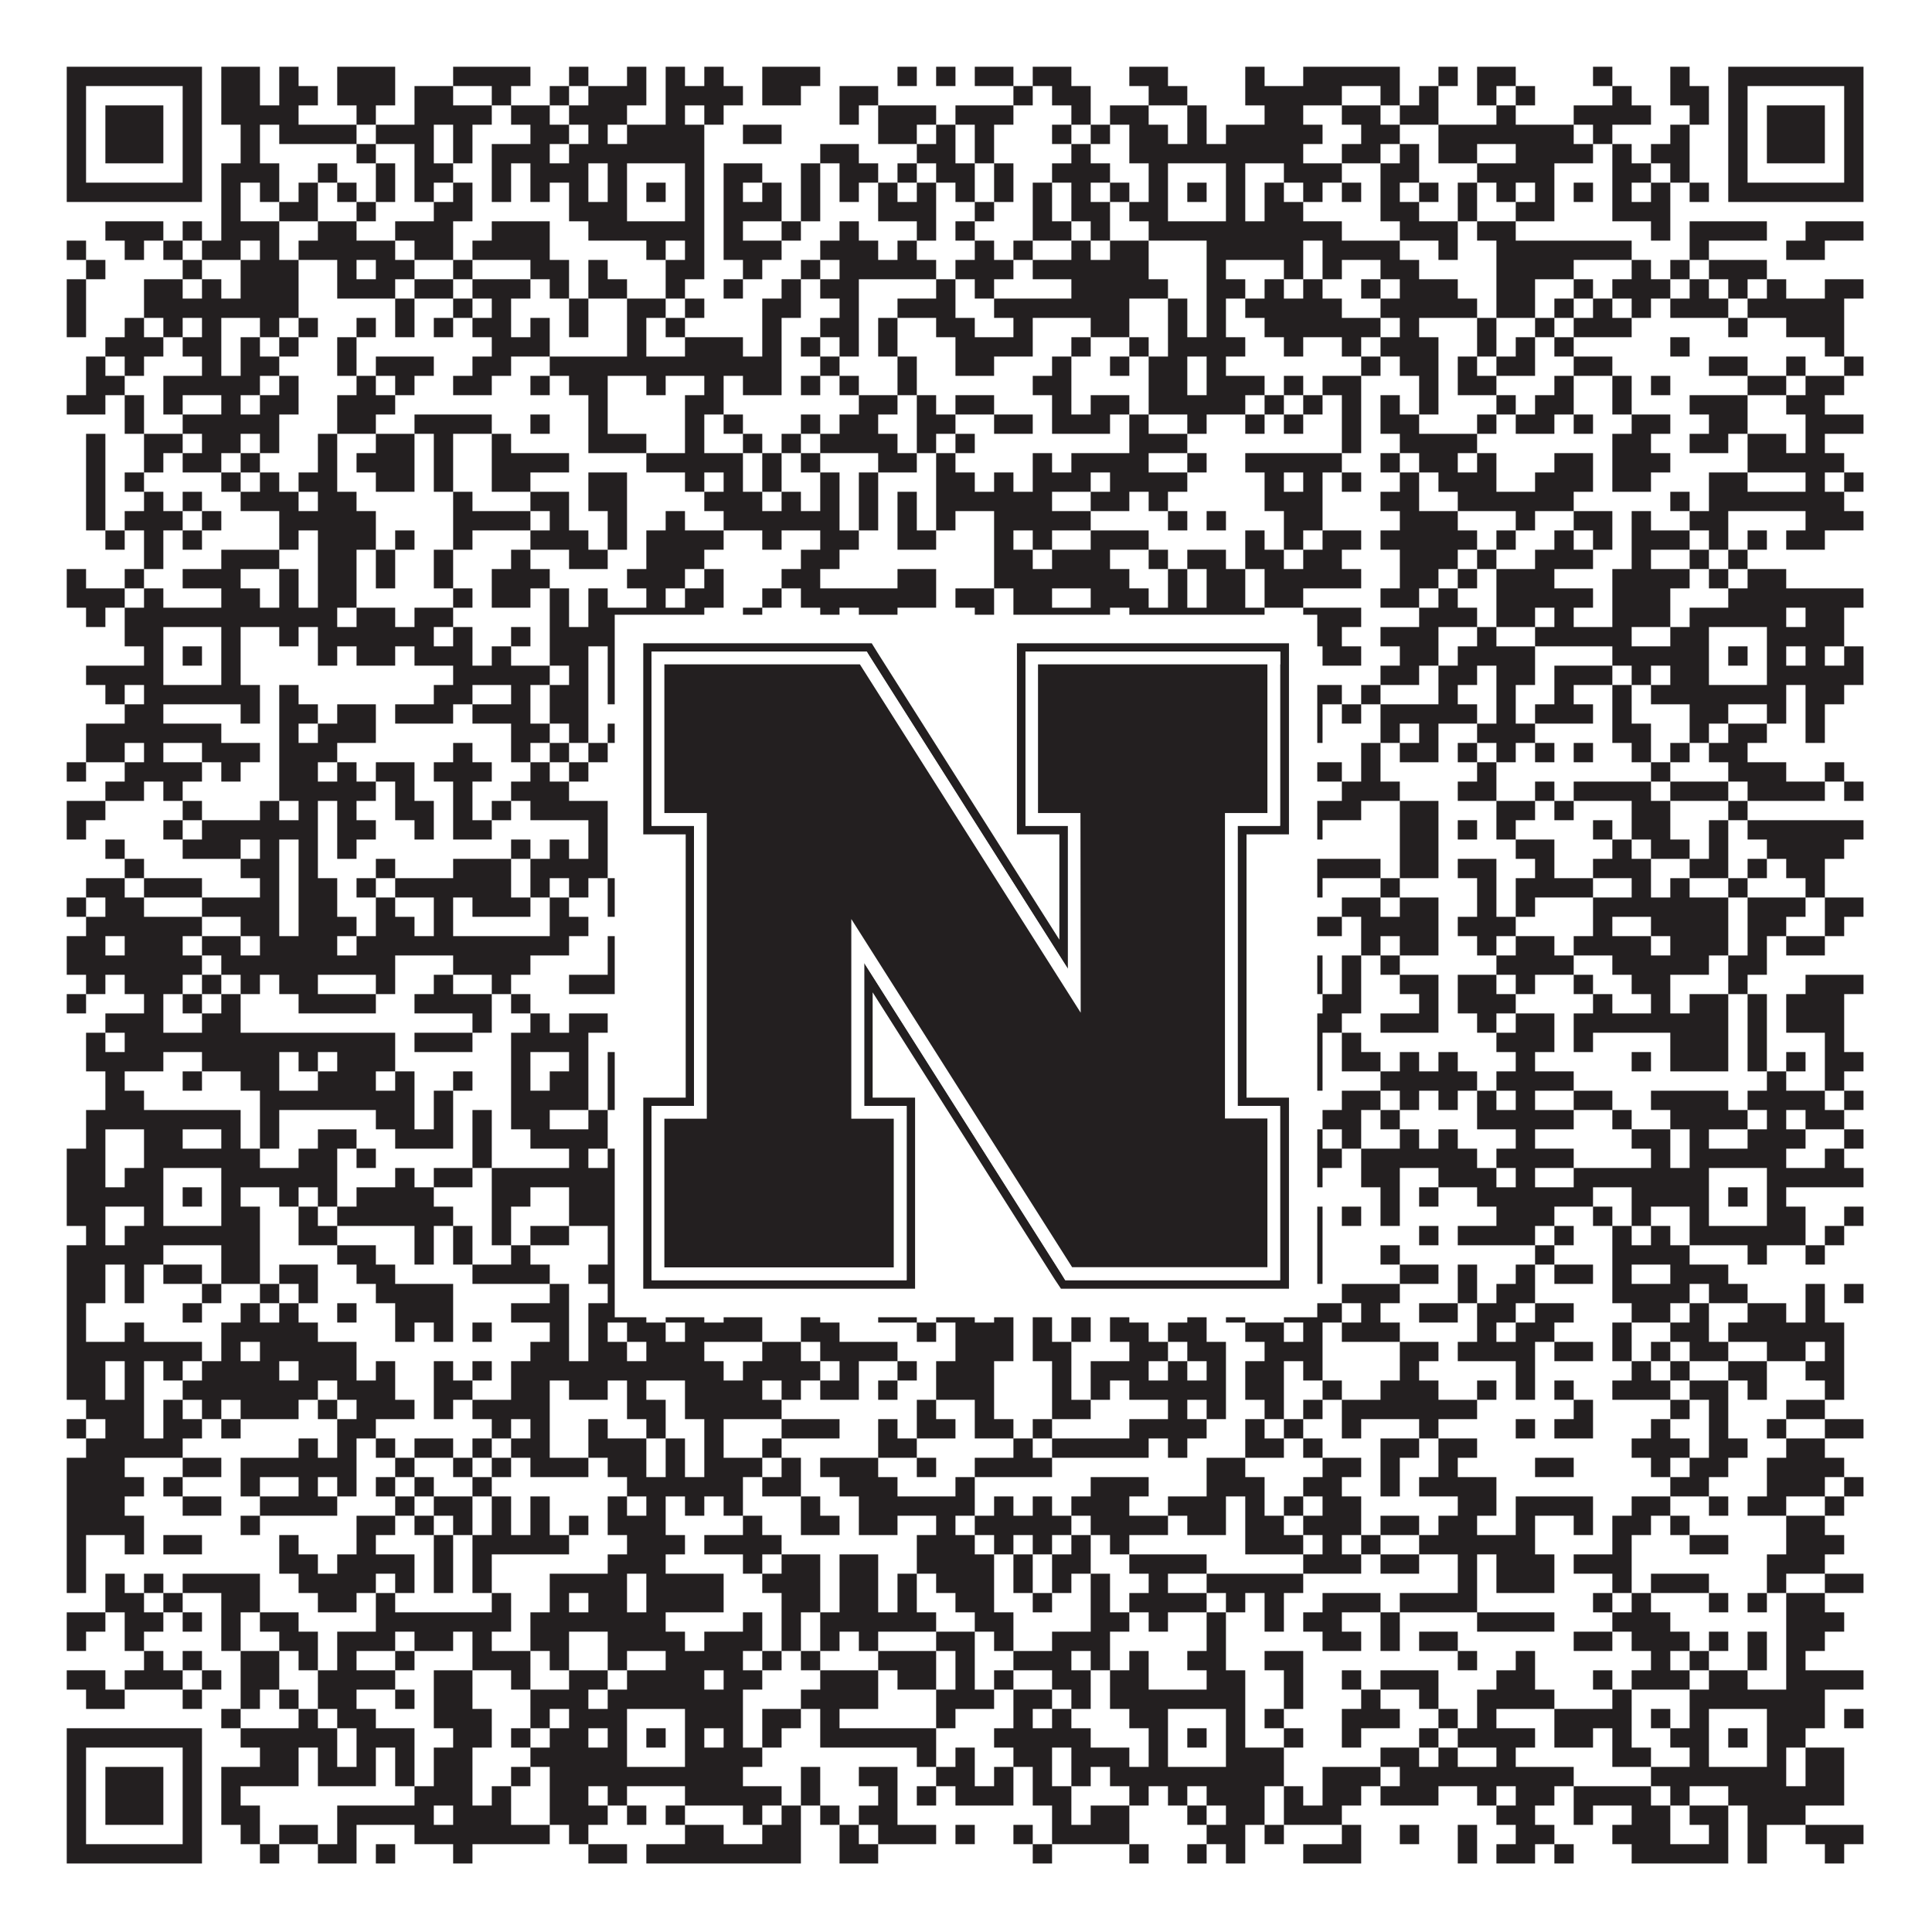
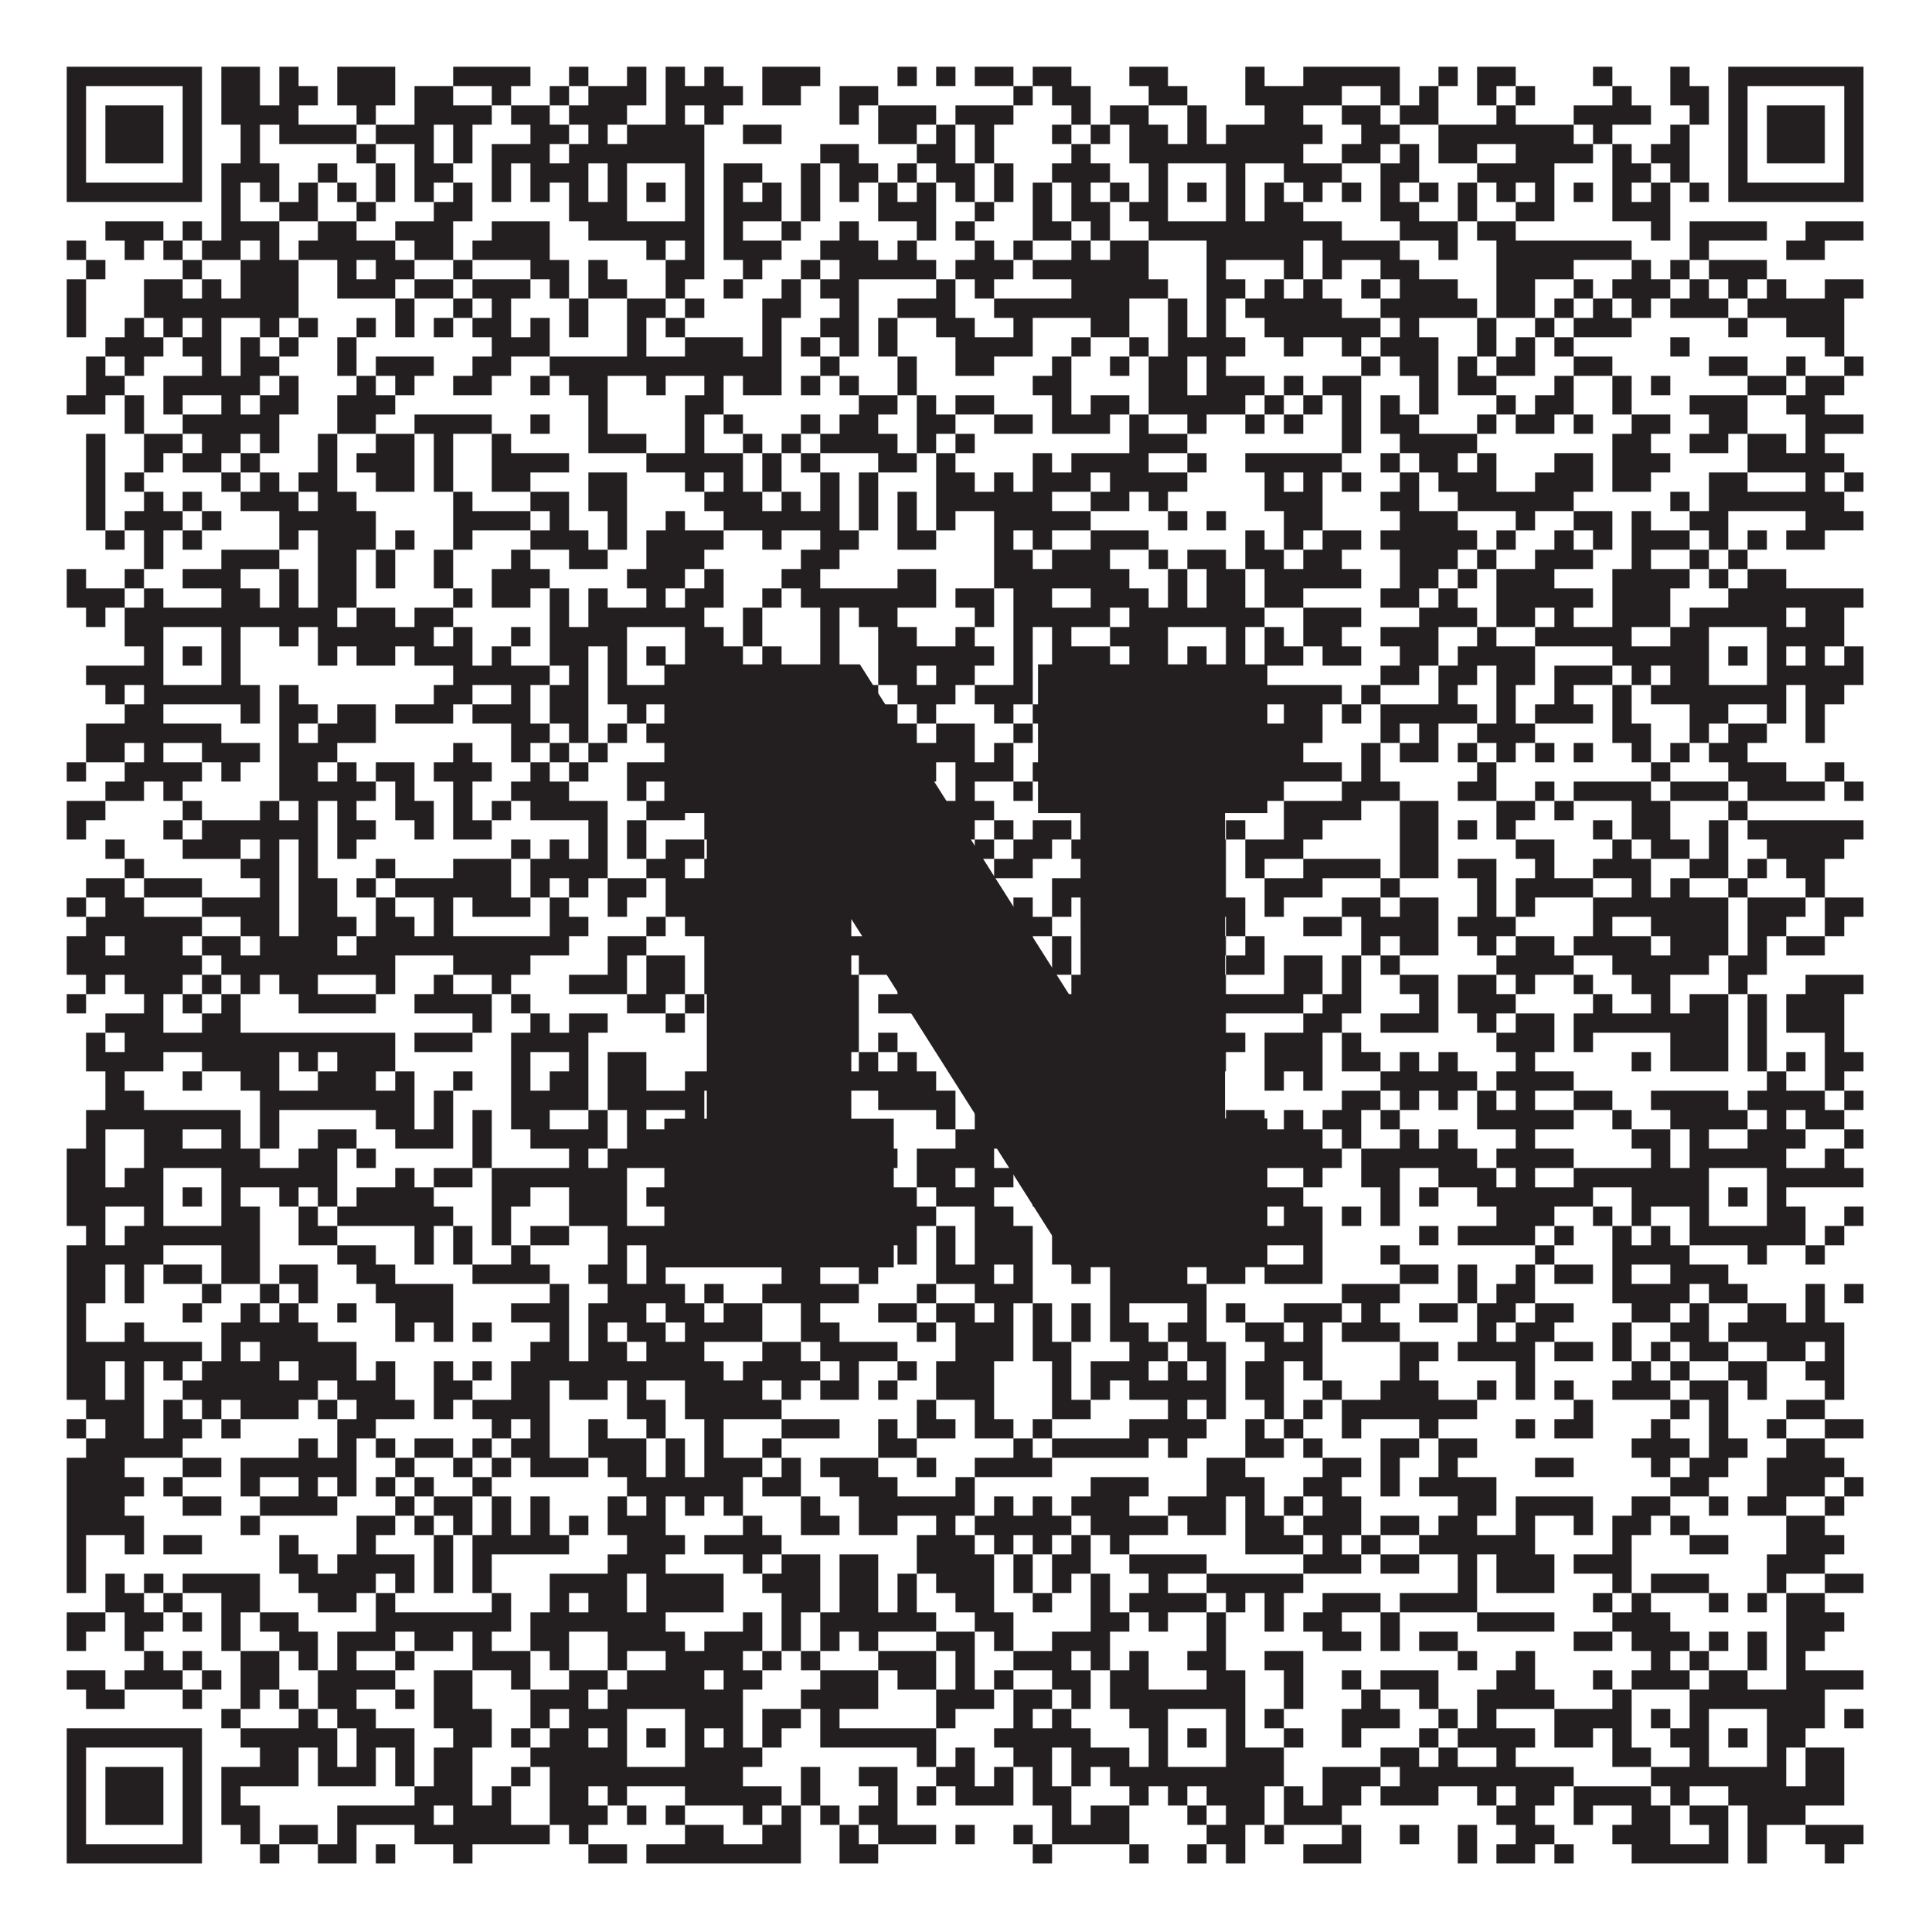
<svg xmlns="http://www.w3.org/2000/svg" version="1.1" width="1100px" height="1100px" viewBox="0 0 1100 1100">
-   <rect x="0" y="0" width="1100" height="1100" fill="#ffffff" fill-opacity="1" />
  <path fill="#231f20" fill-opacity="1" d="M38,38L115,38L115,49L38,49ZM126,38L148,38L148,49L126,49ZM159,38L170,38L170,49L159,49ZM192,38L225,38L225,49L192,49ZM258,38L302,38L302,49L258,49ZM324,38L335,38L335,49L324,49ZM357,38L368,38L368,49L357,49ZM379,38L390,38L390,49L379,49ZM401,38L412,38L412,49L401,49ZM434,38L467,38L467,49L434,49ZM511,38L522,38L522,49L511,49ZM533,38L544,38L544,49L533,49ZM555,38L577,38L577,49L555,49ZM588,38L610,38L610,49L588,49ZM643,38L665,38L665,49L643,49ZM709,38L720,38L720,49L709,49ZM742,38L797,38L797,49L742,49ZM819,38L830,38L830,49L819,49ZM841,38L863,38L863,49L841,49ZM907,38L918,38L918,49L907,49ZM951,38L962,38L962,49L951,49ZM984,38L1061,38L1061,49L984,49ZM38,49L49,49L49,60L38,60ZM104,49L115,49L115,60L104,60ZM126,49L148,49L148,60L126,60ZM159,49L181,49L181,60L159,60ZM192,49L225,49L225,60L192,60ZM236,49L258,49L258,60L236,60ZM280,49L291,49L291,60L280,60ZM313,49L324,49L324,60L313,60ZM335,49L368,49L368,60L335,60ZM379,49L423,49L423,60L379,60ZM434,49L456,49L456,60L434,60ZM478,49L500,49L500,60L478,60ZM577,49L588,49L588,60L577,60ZM599,49L621,49L621,60L599,60ZM654,49L676,49L676,60L654,60ZM709,49L764,49L764,60L709,60ZM786,49L797,49L797,60L786,60ZM808,49L819,49L819,60L808,60ZM841,49L852,49L852,60L841,60ZM863,49L874,49L874,60L863,60ZM918,49L929,49L929,60L918,60ZM951,49L973,49L973,60L951,60ZM984,49L995,49L995,60L984,60ZM1050,49L1061,49L1061,60L1050,60ZM38,60L49,60L49,71L38,71ZM60,60L93,60L93,71L60,71ZM104,60L115,60L115,71L104,71ZM126,60L170,60L170,71L126,71ZM203,60L214,60L214,71L203,71ZM236,60L280,60L280,71L236,71ZM291,60L313,60L313,71L291,71ZM324,60L357,60L357,71L324,71ZM379,60L390,60L390,71L379,71ZM401,60L412,60L412,71L401,71ZM478,60L489,60L489,71L478,71ZM500,60L533,60L533,71L500,71ZM544,60L577,60L577,71L544,71ZM610,60L621,60L621,71L610,71ZM632,60L654,60L654,71L632,71ZM676,60L687,60L687,71L676,71ZM720,60L742,60L742,71L720,71ZM764,60L786,60L786,71L764,71ZM797,60L819,60L819,71L797,71ZM852,60L863,60L863,71L852,71ZM896,60L940,60L940,71L896,71ZM962,60L973,60L973,71L962,71ZM984,60L995,60L995,71L984,71ZM1006,60L1039,60L1039,71L1006,71ZM1050,60L1061,60L1061,71L1050,71ZM38,71L49,71L49,82L38,82ZM60,71L93,71L93,82L60,82ZM104,71L115,71L115,82L104,82ZM137,71L148,71L148,82L137,82ZM159,71L203,71L203,82L159,82ZM214,71L247,71L247,82L214,82ZM258,71L269,71L269,82L258,82ZM302,71L324,71L324,82L302,82ZM335,71L346,71L346,82L335,82ZM357,71L401,71L401,82L357,82ZM423,71L445,71L445,82L423,82ZM500,71L522,71L522,82L500,82ZM533,71L544,71L544,82L533,82ZM555,71L566,71L566,82L555,82ZM599,71L610,71L610,82L599,82ZM621,71L632,71L632,82L621,82ZM643,71L665,71L665,82L643,82ZM676,71L687,71L687,82L676,82ZM698,71L753,71L753,82L698,82ZM775,71L797,71L797,82L775,82ZM819,71L896,71L896,82L819,82ZM907,71L918,71L918,82L907,82ZM951,71L962,71L962,82L951,82ZM984,71L995,71L995,82L984,82ZM1006,71L1039,71L1039,82L1006,82ZM1050,71L1061,71L1061,82L1050,82ZM38,82L49,82L49,93L38,93ZM60,82L93,82L93,93L60,93ZM104,82L115,82L115,93L104,93ZM137,82L148,82L148,93L137,93ZM203,82L214,82L214,93L203,93ZM236,82L247,82L247,93L236,93ZM258,82L269,82L269,93L258,93ZM280,82L313,82L313,93L280,93ZM324,82L401,82L401,93L324,93ZM467,82L489,82L489,93L467,93ZM522,82L544,82L544,93L522,93ZM555,82L566,82L566,93L555,93ZM610,82L621,82L621,93L610,93ZM643,82L742,82L742,93L643,93ZM764,82L786,82L786,93L764,93ZM797,82L808,82L808,93L797,93ZM819,82L841,82L841,93L819,93ZM863,82L907,82L907,93L863,93ZM918,82L929,82L929,93L918,93ZM940,82L962,82L962,93L940,93ZM984,82L995,82L995,93L984,93ZM1006,82L1039,82L1039,93L1006,93ZM1050,82L1061,82L1061,93L1050,93ZM38,93L49,93L49,104L38,104ZM104,93L115,93L115,104L104,104ZM126,93L159,93L159,104L126,104ZM181,93L192,93L192,104L181,104ZM214,93L225,93L225,104L214,104ZM236,93L258,93L258,104L236,104ZM280,93L291,93L291,104L280,104ZM302,93L335,93L335,104L302,104ZM346,93L357,93L357,104L346,104ZM390,93L401,93L401,104L390,104ZM412,93L434,93L434,104L412,104ZM456,93L467,93L467,104L456,104ZM478,93L500,93L500,104L478,104ZM511,93L522,93L522,104L511,104ZM533,93L555,93L555,104L533,104ZM566,93L577,93L577,104L566,104ZM599,93L632,93L632,104L599,104ZM654,93L665,93L665,104L654,104ZM698,93L709,93L709,104L698,104ZM731,93L764,93L764,104L731,104ZM786,93L808,93L808,104L786,104ZM841,93L885,93L885,104L841,104ZM918,93L940,93L940,104L918,104ZM951,93L962,93L962,104L951,104ZM984,93L995,93L995,104L984,104ZM1050,93L1061,93L1061,104L1050,104ZM38,104L115,104L115,115L38,115ZM126,104L137,104L137,115L126,115ZM148,104L159,104L159,115L148,115ZM170,104L181,104L181,115L170,115ZM192,104L203,104L203,115L192,115ZM214,104L225,104L225,115L214,115ZM236,104L247,104L247,115L236,115ZM258,104L269,104L269,115L258,115ZM280,104L291,104L291,115L280,115ZM302,104L313,104L313,115L302,115ZM324,104L335,104L335,115L324,115ZM346,104L357,104L357,115L346,115ZM368,104L379,104L379,115L368,115ZM390,104L401,104L401,115L390,115ZM412,104L423,104L423,115L412,115ZM434,104L445,104L445,115L434,115ZM456,104L467,104L467,115L456,115ZM478,104L489,104L489,115L478,115ZM500,104L511,104L511,115L500,115ZM522,104L533,104L533,115L522,115ZM544,104L555,104L555,115L544,115ZM566,104L577,104L577,115L566,115ZM588,104L599,104L599,115L588,115ZM610,104L621,104L621,115L610,115ZM632,104L643,104L643,115L632,115ZM654,104L665,104L665,115L654,115ZM676,104L687,104L687,115L676,115ZM698,104L709,104L709,115L698,115ZM720,104L731,104L731,115L720,115ZM742,104L753,104L753,115L742,115ZM764,104L775,104L775,115L764,115ZM786,104L797,104L797,115L786,115ZM808,104L819,104L819,115L808,115ZM830,104L841,104L841,115L830,115ZM852,104L863,104L863,115L852,115ZM874,104L885,104L885,115L874,115ZM896,104L907,104L907,115L896,115ZM918,104L929,104L929,115L918,115ZM940,104L951,104L951,115L940,115ZM962,104L973,104L973,115L962,115ZM984,104L1061,104L1061,115L984,115ZM126,115L137,115L137,126L126,126ZM159,115L181,115L181,126L159,126ZM203,115L214,115L214,126L203,126ZM247,115L269,115L269,126L247,126ZM324,115L357,115L357,126L324,126ZM390,115L401,115L401,126L390,126ZM412,115L445,115L445,126L412,126ZM456,115L467,115L467,126L456,126ZM500,115L533,115L533,126L500,126ZM555,115L566,115L566,126L555,126ZM588,115L599,115L599,126L588,126ZM610,115L632,115L632,126L610,126ZM643,115L665,115L665,126L643,126ZM698,115L709,115L709,126L698,126ZM720,115L742,115L742,126L720,126ZM786,115L808,115L808,126L786,126ZM830,115L841,115L841,126L830,126ZM863,115L885,115L885,126L863,126ZM918,115L951,115L951,126L918,126ZM60,126L93,126L93,137L60,137ZM104,126L115,126L115,137L104,137ZM126,126L159,126L159,137L126,137ZM181,126L203,126L203,137L181,137ZM225,126L258,126L258,137L225,137ZM280,126L313,126L313,137L280,137ZM335,126L401,126L401,137L335,137ZM412,126L423,126L423,137L412,137ZM445,126L456,126L456,137L445,137ZM478,126L489,126L489,137L478,137ZM522,126L533,126L533,137L522,137ZM544,126L555,126L555,137L544,137ZM588,126L610,126L610,137L588,137ZM621,126L632,126L632,137L621,137ZM654,126L764,126L764,137L654,137ZM797,126L830,126L830,137L797,137ZM841,126L863,126L863,137L841,137ZM940,126L951,126L951,137L940,137ZM962,126L1006,126L1006,137L962,137ZM1028,126L1061,126L1061,137L1028,137ZM38,137L49,137L49,148L38,148ZM71,137L82,137L82,148L71,148ZM93,137L104,137L104,148L93,148ZM115,137L137,137L137,148L115,148ZM148,137L159,137L159,148L148,148ZM170,137L225,137L225,148L170,148ZM236,137L258,137L258,148L236,148ZM269,137L313,137L313,148L269,148ZM368,137L379,137L379,148L368,148ZM390,137L401,137L401,148L390,148ZM412,137L445,137L445,148L412,148ZM467,137L500,137L500,148L467,148ZM511,137L522,137L522,148L511,148ZM555,137L566,137L566,148L555,148ZM577,137L588,137L588,148L577,148ZM610,137L621,137L621,148L610,148ZM632,137L654,137L654,148L632,148ZM687,137L742,137L742,148L687,148ZM753,137L797,137L797,148L753,148ZM819,137L830,137L830,148L819,148ZM852,137L929,137L929,148L852,148ZM962,137L973,137L973,148L962,148ZM1017,137L1039,137L1039,148L1017,148ZM49,148L60,148L60,159L49,159ZM104,148L115,148L115,159L104,159ZM137,148L170,148L170,159L137,159ZM192,148L203,148L203,159L192,159ZM214,148L236,148L236,159L214,159ZM258,148L269,148L269,159L258,159ZM302,148L324,148L324,159L302,159ZM335,148L346,148L346,159L335,159ZM379,148L401,148L401,159L379,159ZM423,148L434,148L434,159L423,159ZM456,148L467,148L467,159L456,159ZM478,148L533,148L533,159L478,159ZM544,148L577,148L577,159L544,159ZM588,148L654,148L654,159L588,159ZM687,148L698,148L698,159L687,159ZM731,148L742,148L742,159L731,159ZM753,148L764,148L764,159L753,159ZM786,148L808,148L808,159L786,159ZM852,148L896,148L896,159L852,159ZM929,148L940,148L940,159L929,159ZM951,148L962,148L962,159L951,159ZM973,148L1006,148L1006,159L973,159ZM38,159L49,159L49,170L38,170ZM82,159L104,159L104,170L82,170ZM115,159L126,159L126,170L115,170ZM137,159L170,159L170,170L137,170ZM192,159L225,159L225,170L192,170ZM236,159L258,159L258,170L236,170ZM269,159L302,159L302,170L269,170ZM313,159L324,159L324,170L313,170ZM335,159L357,159L357,170L335,170ZM379,159L390,159L390,170L379,170ZM412,159L423,159L423,170L412,170ZM445,159L456,159L456,170L445,170ZM467,159L489,159L489,170L467,170ZM533,159L544,159L544,170L533,170ZM555,159L566,159L566,170L555,170ZM610,159L665,159L665,170L610,170ZM687,159L709,159L709,170L687,170ZM720,159L731,159L731,170L720,170ZM742,159L753,159L753,170L742,170ZM775,159L786,159L786,170L775,170ZM797,159L830,159L830,170L797,170ZM852,159L874,159L874,170L852,170ZM896,159L907,159L907,170L896,170ZM918,159L951,159L951,170L918,170ZM962,159L973,159L973,170L962,170ZM984,159L995,159L995,170L984,170ZM1006,159L1017,159L1017,170L1006,170ZM1039,159L1061,159L1061,170L1039,170ZM38,170L49,170L49,181L38,181ZM82,170L170,170L170,181L82,181ZM225,170L236,170L236,181L225,181ZM258,170L269,170L269,181L258,181ZM280,170L291,170L291,181L280,181ZM324,170L335,170L335,181L324,181ZM357,170L379,170L379,181L357,181ZM390,170L401,170L401,181L390,181ZM434,170L456,170L456,181L434,181ZM478,170L489,170L489,181L478,181ZM511,170L544,170L544,181L511,181ZM566,170L643,170L643,181L566,181ZM665,170L676,170L676,181L665,181ZM687,170L698,170L698,181L687,181ZM709,170L764,170L764,181L709,181ZM786,170L841,170L841,181L786,181ZM852,170L874,170L874,181L852,181ZM885,170L896,170L896,181L885,181ZM907,170L918,170L918,181L907,181ZM929,170L940,170L940,181L929,181ZM951,170L984,170L984,181L951,181ZM995,170L1050,170L1050,181L995,181ZM38,181L49,181L49,192L38,192ZM71,181L82,181L82,192L71,192ZM93,181L104,181L104,192L93,192ZM115,181L126,181L126,192L115,192ZM148,181L159,181L159,192L148,192ZM170,181L181,181L181,192L170,192ZM203,181L214,181L214,192L203,192ZM225,181L236,181L236,192L225,192ZM247,181L258,181L258,192L247,192ZM269,181L291,181L291,192L269,192ZM302,181L313,181L313,192L302,192ZM324,181L335,181L335,192L324,192ZM357,181L368,181L368,192L357,192ZM379,181L390,181L390,192L379,192ZM434,181L445,181L445,192L434,192ZM467,181L489,181L489,192L467,192ZM500,181L511,181L511,192L500,192ZM533,181L555,181L555,192L533,192ZM577,181L588,181L588,192L577,192ZM621,181L643,181L643,192L621,192ZM665,181L676,181L676,192L665,192ZM687,181L698,181L698,192L687,192ZM720,181L786,181L786,192L720,192ZM797,181L808,181L808,192L797,192ZM841,181L852,181L852,192L841,192ZM874,181L885,181L885,192L874,192ZM896,181L929,181L929,192L896,192ZM984,181L995,181L995,192L984,192ZM1017,181L1050,181L1050,192L1017,192ZM60,192L93,192L93,203L60,203ZM104,192L126,192L126,203L104,203ZM137,192L148,192L148,203L137,203ZM159,192L170,192L170,203L159,203ZM192,192L203,192L203,203L192,203ZM280,192L313,192L313,203L280,203ZM357,192L368,192L368,203L357,203ZM390,192L423,192L423,203L390,203ZM434,192L445,192L445,203L434,203ZM456,192L467,192L467,203L456,203ZM478,192L489,192L489,203L478,203ZM500,192L511,192L511,203L500,203ZM544,192L588,192L588,203L544,203ZM610,192L621,192L621,203L610,203ZM643,192L654,192L654,203L643,203ZM665,192L709,192L709,203L665,203ZM731,192L742,192L742,203L731,203ZM764,192L775,192L775,203L764,203ZM786,192L819,192L819,203L786,203ZM841,192L852,192L852,203L841,203ZM863,192L874,192L874,203L863,203ZM885,192L896,192L896,203L885,203ZM951,192L962,192L962,203L951,203ZM1039,192L1050,192L1050,203L1039,203ZM49,203L60,203L60,214L49,214ZM71,203L82,203L82,214L71,214ZM115,203L126,203L126,214L115,214ZM137,203L159,203L159,214L137,214ZM192,203L203,203L203,214L192,214ZM214,203L247,203L247,214L214,214ZM269,203L291,203L291,214L269,214ZM313,203L445,203L445,214L313,214ZM467,203L478,203L478,214L467,214ZM511,203L522,203L522,214L511,214ZM544,203L566,203L566,214L544,214ZM599,203L610,203L610,214L599,214ZM632,203L643,203L643,214L632,214ZM654,203L676,203L676,214L654,214ZM687,203L698,203L698,214L687,214ZM775,203L786,203L786,214L775,214ZM797,203L819,203L819,214L797,214ZM830,203L841,203L841,214L830,214ZM852,203L874,203L874,214L852,214ZM896,203L918,203L918,214L896,214ZM973,203L995,203L995,214L973,214ZM1017,203L1028,203L1028,214L1017,214ZM1050,203L1061,203L1061,214L1050,214ZM49,214L71,214L71,225L49,225ZM93,214L148,214L148,225L93,225ZM159,214L170,214L170,225L159,225ZM203,214L214,214L214,225L203,225ZM225,214L236,214L236,225L225,225ZM258,214L280,214L280,225L258,225ZM302,214L313,214L313,225L302,225ZM324,214L346,214L346,225L324,225ZM368,214L379,214L379,225L368,225ZM401,214L412,214L412,225L401,225ZM423,214L445,214L445,225L423,225ZM456,214L467,214L467,225L456,225ZM478,214L489,214L489,225L478,225ZM511,214L522,214L522,225L511,225ZM588,214L610,214L610,225L588,225ZM654,214L676,214L676,225L654,225ZM687,214L720,214L720,225L687,225ZM731,214L742,214L742,225L731,225ZM753,214L775,214L775,225L753,225ZM808,214L819,214L819,225L808,225ZM830,214L852,214L852,225L830,225ZM885,214L896,214L896,225L885,225ZM918,214L929,214L929,225L918,225ZM940,214L951,214L951,225L940,225ZM995,214L1017,214L1017,225L995,225ZM1028,214L1050,214L1050,225L1028,225ZM38,225L60,225L60,236L38,236ZM71,225L82,225L82,236L71,236ZM93,225L104,225L104,236L93,236ZM126,225L137,225L137,236L126,236ZM148,225L170,225L170,236L148,236ZM192,225L225,225L225,236L192,236ZM335,225L346,225L346,236L335,236ZM390,225L412,225L412,236L390,236ZM489,225L511,225L511,236L489,236ZM522,225L533,225L533,236L522,236ZM544,225L566,225L566,236L544,236ZM599,225L610,225L610,236L599,236ZM621,225L643,225L643,236L621,236ZM654,225L709,225L709,236L654,236ZM720,225L731,225L731,236L720,236ZM742,225L753,225L753,236L742,236ZM764,225L775,225L775,236L764,236ZM786,225L797,225L797,236L786,236ZM808,225L819,225L819,236L808,236ZM852,225L863,225L863,236L852,236ZM874,225L896,225L896,236L874,236ZM918,225L929,225L929,236L918,236ZM962,225L995,225L995,236L962,236ZM1017,225L1039,225L1039,236L1017,236ZM71,236L82,236L82,247L71,247ZM104,236L159,236L159,247L104,247ZM192,236L214,236L214,247L192,247ZM236,236L280,236L280,247L236,247ZM302,236L313,236L313,247L302,247ZM335,236L346,236L346,247L335,247ZM390,236L401,236L401,247L390,247ZM412,236L423,236L423,247L412,247ZM456,236L467,236L467,247L456,247ZM478,236L500,236L500,247L478,247ZM522,236L544,236L544,247L522,247ZM566,236L588,236L588,247L566,247ZM599,236L632,236L632,247L599,247ZM643,236L654,236L654,247L643,247ZM676,236L687,236L687,247L676,247ZM709,236L720,236L720,247L709,247ZM731,236L742,236L742,247L731,247ZM764,236L775,236L775,247L764,247ZM786,236L808,236L808,247L786,247ZM841,236L852,236L852,247L841,247ZM863,236L885,236L885,247L863,247ZM896,236L907,236L907,247L896,247ZM929,236L951,236L951,247L929,247ZM973,236L995,236L995,247L973,247ZM1028,236L1061,236L1061,247L1028,247ZM49,247L60,247L60,258L49,258ZM82,247L104,247L104,258L82,258ZM115,247L137,247L137,258L115,258ZM148,247L159,247L159,258L148,258ZM181,247L192,247L192,258L181,258ZM214,247L236,247L236,258L214,258ZM247,247L258,247L258,258L247,258ZM280,247L291,247L291,258L280,258ZM335,247L368,247L368,258L335,258ZM390,247L401,247L401,258L390,258ZM423,247L434,247L434,258L423,258ZM445,247L456,247L456,258L445,258ZM467,247L511,247L511,258L467,258ZM522,247L533,247L533,258L522,258ZM544,247L555,247L555,258L544,258ZM643,247L676,247L676,258L643,258ZM764,247L775,247L775,258L764,258ZM797,247L841,247L841,258L797,258ZM918,247L940,247L940,258L918,258ZM962,247L984,247L984,258L962,258ZM995,247L1017,247L1017,258L995,258ZM1028,247L1039,247L1039,258L1028,258ZM49,258L60,258L60,269L49,269ZM82,258L93,258L93,269L82,269ZM104,258L126,258L126,269L104,269ZM137,258L148,258L148,269L137,269ZM181,258L192,258L192,269L181,269ZM203,258L236,258L236,269L203,269ZM247,258L258,258L258,269L247,269ZM280,258L324,258L324,269L280,269ZM368,258L423,258L423,269L368,269ZM434,258L445,258L445,269L434,269ZM456,258L467,258L467,269L456,269ZM500,258L522,258L522,269L500,269ZM533,258L544,258L544,269L533,269ZM588,258L599,258L599,269L588,269ZM610,258L654,258L654,269L610,269ZM676,258L687,258L687,269L676,269ZM709,258L764,258L764,269L709,269ZM786,258L797,258L797,269L786,269ZM808,258L830,258L830,269L808,269ZM841,258L852,258L852,269L841,269ZM885,258L907,258L907,269L885,269ZM918,258L951,258L951,269L918,269ZM995,258L1050,258L1050,269L995,269ZM49,269L60,269L60,280L49,280ZM71,269L82,269L82,280L71,280ZM126,269L137,269L137,280L126,280ZM148,269L159,269L159,280L148,280ZM170,269L192,269L192,280L170,280ZM214,269L236,269L236,280L214,280ZM247,269L258,269L258,280L247,280ZM280,269L302,269L302,280L280,280ZM335,269L357,269L357,280L335,280ZM390,269L401,269L401,280L390,280ZM412,269L423,269L423,280L412,280ZM434,269L445,269L445,280L434,280ZM467,269L478,269L478,280L467,280ZM489,269L500,269L500,280L489,280ZM533,269L555,269L555,280L533,280ZM566,269L577,269L577,280L566,280ZM588,269L621,269L621,280L588,280ZM632,269L676,269L676,280L632,280ZM720,269L731,269L731,280L720,280ZM742,269L753,269L753,280L742,280ZM764,269L775,269L775,280L764,280ZM797,269L808,269L808,280L797,280ZM819,269L852,269L852,280L819,280ZM874,269L907,269L907,280L874,280ZM918,269L940,269L940,280L918,280ZM973,269L995,269L995,280L973,280ZM1028,269L1039,269L1039,280L1028,280ZM1050,269L1061,269L1061,280L1050,280ZM49,280L60,280L60,291L49,291ZM82,280L93,280L93,291L82,291ZM104,280L115,280L115,291L104,291ZM137,280L170,280L170,291L137,291ZM181,280L203,280L203,291L181,291ZM258,280L269,280L269,291L258,291ZM302,280L324,280L324,291L302,291ZM335,280L357,280L357,291L335,291ZM401,280L434,280L434,291L401,291ZM445,280L456,280L456,291L445,291ZM467,280L478,280L478,291L467,291ZM489,280L500,280L500,291L489,291ZM511,280L522,280L522,291L511,291ZM533,280L599,280L599,291L533,291ZM621,280L643,280L643,291L621,291ZM654,280L665,280L665,291L654,291ZM720,280L753,280L753,291L720,291ZM786,280L808,280L808,291L786,291ZM830,280L896,280L896,291L830,291ZM951,280L962,280L962,291L951,291ZM973,280L1050,280L1050,291L973,291ZM49,291L60,291L60,302L49,302ZM71,291L104,291L104,302L71,302ZM115,291L126,291L126,302L115,302ZM159,291L214,291L214,302L159,302ZM258,291L302,291L302,302L258,302ZM313,291L324,291L324,302L313,302ZM346,291L357,291L357,302L346,302ZM379,291L390,291L390,302L379,302ZM412,291L478,291L478,302L412,302ZM489,291L500,291L500,302L489,302ZM511,291L522,291L522,302L511,302ZM533,291L544,291L544,302L533,302ZM566,291L621,291L621,302L566,302ZM665,291L676,291L676,302L665,302ZM687,291L698,291L698,302L687,302ZM731,291L753,291L753,302L731,302ZM797,291L830,291L830,302L797,302ZM863,291L874,291L874,302L863,302ZM896,291L918,291L918,302L896,302ZM929,291L940,291L940,302L929,302ZM962,291L984,291L984,302L962,302ZM1028,291L1061,291L1061,302L1028,302ZM60,302L71,302L71,313L60,313ZM82,302L93,302L93,313L82,313ZM104,302L115,302L115,313L104,313ZM159,302L170,302L170,313L159,313ZM181,302L214,302L214,313L181,313ZM225,302L236,302L236,313L225,313ZM258,302L269,302L269,313L258,313ZM302,302L335,302L335,313L302,313ZM346,302L357,302L357,313L346,313ZM368,302L412,302L412,313L368,313ZM434,302L445,302L445,313L434,313ZM467,302L489,302L489,313L467,313ZM511,302L533,302L533,313L511,313ZM566,302L577,302L577,313L566,313ZM588,302L599,302L599,313L588,313ZM621,302L654,302L654,313L621,313ZM709,302L720,302L720,313L709,313ZM731,302L742,302L742,313L731,313ZM753,302L775,302L775,313L753,313ZM786,302L841,302L841,313L786,313ZM852,302L863,302L863,313L852,313ZM885,302L896,302L896,313L885,313ZM907,302L918,302L918,313L907,313ZM929,302L962,302L962,313L929,313ZM973,302L984,302L984,313L973,313ZM995,302L1006,302L1006,313L995,313ZM1017,302L1039,302L1039,313L1017,313ZM82,313L93,313L93,324L82,324ZM126,313L159,313L159,324L126,324ZM181,313L203,313L203,324L181,324ZM214,313L225,313L225,324L214,324ZM247,313L258,313L258,324L247,324ZM291,313L302,313L302,324L291,324ZM324,313L346,313L346,324L324,324ZM368,313L401,313L401,324L368,324ZM456,313L478,313L478,324L456,324ZM566,313L588,313L588,324L566,324ZM599,313L632,313L632,324L599,324ZM654,313L665,313L665,324L654,324ZM676,313L698,313L698,324L676,324ZM709,313L731,313L731,324L709,324ZM742,313L764,313L764,324L742,324ZM797,313L830,313L830,324L797,324ZM841,313L852,313L852,324L841,324ZM874,313L907,313L907,324L874,324ZM929,313L940,313L940,324L929,324ZM962,313L973,313L973,324L962,324ZM984,313L995,313L995,324L984,324ZM38,324L49,324L49,335L38,335ZM71,324L82,324L82,335L71,335ZM104,324L137,324L137,335L104,335ZM159,324L170,324L170,335L159,335ZM181,324L203,324L203,335L181,335ZM214,324L225,324L225,335L214,335ZM247,324L258,324L258,335L247,335ZM280,324L313,324L313,335L280,335ZM357,324L390,324L390,335L357,335ZM401,324L412,324L412,335L401,335ZM445,324L467,324L467,335L445,335ZM511,324L533,324L533,335L511,335ZM566,324L643,324L643,335L566,335ZM665,324L676,324L676,335L665,335ZM687,324L709,324L709,335L687,335ZM720,324L775,324L775,335L720,335ZM797,324L819,324L819,335L797,335ZM830,324L841,324L841,335L830,335ZM852,324L885,324L885,335L852,335ZM918,324L962,324L962,335L918,335ZM973,324L984,324L984,335L973,335ZM995,324L1017,324L1017,335L995,335ZM38,335L71,335L71,346L38,346ZM82,335L93,335L93,346L82,346ZM126,335L148,335L148,346L126,346ZM159,335L170,335L170,346L159,346ZM181,335L203,335L203,346L181,346ZM258,335L269,335L269,346L258,346ZM280,335L302,335L302,346L280,346ZM313,335L324,335L324,346L313,346ZM335,335L346,335L346,346L335,346ZM368,335L379,335L379,346L368,346ZM390,335L412,335L412,346L390,346ZM434,335L445,335L445,346L434,346ZM456,335L533,335L533,346L456,346ZM544,335L566,335L566,346L544,346ZM577,335L599,335L599,346L577,346ZM621,335L654,335L654,346L621,346ZM665,335L676,335L676,346L665,346ZM687,335L709,335L709,346L687,346ZM720,335L742,335L742,346L720,346ZM786,335L808,335L808,346L786,346ZM819,335L830,335L830,346L819,346ZM852,335L907,335L907,346L852,346ZM918,335L951,335L951,346L918,346ZM984,335L1061,335L1061,346L984,346ZM49,346L60,346L60,357L49,357ZM71,346L192,346L192,357L71,357ZM203,346L225,346L225,357L203,357ZM236,346L258,346L258,357L236,357ZM313,346L324,346L324,357L313,357ZM335,346L401,346L401,357L335,357ZM423,346L434,346L434,357L423,357ZM467,346L478,346L478,357L467,357ZM489,346L511,346L511,357L489,357ZM555,346L566,346L566,357L555,357ZM577,346L632,346L632,357L577,357ZM643,346L720,346L720,357L643,357ZM742,346L775,346L775,357L742,357ZM808,346L841,346L841,357L808,357ZM852,346L874,346L874,357L852,357ZM885,346L896,346L896,357L885,357ZM918,346L951,346L951,357L918,357ZM962,346L1017,346L1017,357L962,357ZM1028,346L1050,346L1050,357L1028,357ZM71,357L93,357L93,368L71,368ZM126,357L137,357L137,368L126,368ZM159,357L170,357L170,368L159,368ZM181,357L247,357L247,368L181,368ZM258,357L269,357L269,368L258,368ZM291,357L302,357L302,368L291,368ZM313,357L357,357L357,368L313,368ZM390,357L412,357L412,368L390,368ZM423,357L434,357L434,368L423,368ZM467,357L478,357L478,368L467,368ZM500,357L522,357L522,368L500,368ZM544,357L555,357L555,368L544,368ZM577,357L588,357L588,368L577,368ZM599,357L610,357L610,368L599,368ZM632,357L665,357L665,368L632,368ZM698,357L709,357L709,368L698,368ZM720,357L731,357L731,368L720,368ZM742,357L764,357L764,368L742,368ZM786,357L819,357L819,368L786,368ZM841,357L852,357L852,368L841,368ZM874,357L929,357L929,368L874,368ZM951,357L973,357L973,368L951,368ZM1006,357L1050,357L1050,368L1006,368ZM82,368L93,368L93,379L82,379ZM104,368L115,368L115,379L104,379ZM126,368L137,368L137,379L126,379ZM181,368L192,368L192,379L181,379ZM203,368L225,368L225,379L203,379ZM236,368L269,368L269,379L236,379ZM280,368L291,368L291,379L280,379ZM313,368L335,368L335,379L313,379ZM346,368L357,368L357,379L346,379ZM368,368L379,368L379,379L368,379ZM390,368L423,368L423,379L390,379ZM434,368L445,368L445,379L434,379ZM467,368L478,368L478,379L467,379ZM500,368L566,368L566,379L500,379ZM577,368L588,368L588,379L577,379ZM599,368L632,368L632,379L599,379ZM643,368L665,368L665,379L643,379ZM676,368L687,368L687,379L676,379ZM698,368L709,368L709,379L698,379ZM720,368L742,368L742,379L720,379ZM753,368L775,368L775,379L753,379ZM797,368L819,368L819,379L797,379ZM830,368L874,368L874,379L830,379ZM918,368L973,368L973,379L918,379ZM984,368L995,368L995,379L984,379ZM1006,368L1017,368L1017,379L1006,379ZM1028,368L1039,368L1039,379L1028,379ZM1050,368L1061,368L1061,379L1050,379ZM49,379L93,379L93,390L49,390ZM126,379L137,379L137,390L126,390ZM258,379L313,379L313,390L258,390ZM324,379L335,379L335,390L324,390ZM346,379L357,379L357,390L346,390ZM390,379L401,379L401,390L390,390ZM456,379L467,379L467,390L456,390ZM478,379L489,379L489,390L478,390ZM500,379L522,379L522,390L500,390ZM533,379L555,379L555,390L533,390ZM577,379L588,379L588,390L577,390ZM632,379L665,379L665,390L632,390ZM698,379L709,379L709,390L698,390ZM786,379L808,379L808,390L786,390ZM819,379L841,379L841,390L819,390ZM852,379L874,379L874,390L852,390ZM885,379L918,379L918,390L885,390ZM929,379L940,379L940,390L929,390ZM951,379L973,379L973,390L951,390ZM1006,379L1061,379L1061,390L1006,390ZM60,390L71,390L71,401L60,401ZM82,390L148,390L148,401L82,401ZM159,390L170,390L170,401L159,401ZM247,390L269,390L269,401L247,401ZM291,390L302,390L302,401L291,401ZM313,390L335,390L335,401L313,401ZM346,390L401,390L401,401L346,401ZM434,390L445,390L445,401L434,401ZM456,390L478,390L478,401L456,401ZM489,390L500,390L500,401L489,401ZM511,390L544,390L544,401L511,401ZM555,390L588,390L588,401L555,401ZM599,390L610,390L610,401L599,401ZM654,390L709,390L709,401L654,401ZM720,390L764,390L764,401L720,401ZM775,390L786,390L786,401L775,401ZM819,390L830,390L830,401L819,401ZM852,390L863,390L863,401L852,401ZM885,390L896,390L896,401L885,401ZM918,390L929,390L929,401L918,401ZM940,390L1017,390L1017,401L940,401ZM1028,390L1050,390L1050,401L1028,401ZM71,401L93,401L93,412L71,412ZM137,401L148,401L148,412L137,412ZM159,401L181,401L181,412L159,412ZM192,401L214,401L214,412L192,412ZM225,401L258,401L258,412L225,412ZM269,401L302,401L302,412L269,412ZM313,401L335,401L335,412L313,412ZM357,401L368,401L368,412L357,412ZM401,401L412,401L412,412L401,412ZM423,401L434,401L434,412L423,412ZM456,401L478,401L478,412L456,412ZM489,401L511,401L511,412L489,412ZM522,401L533,401L533,412L522,412ZM566,401L577,401L577,412L566,412ZM588,401L621,401L621,412L588,412ZM632,401L643,401L643,412L632,412ZM654,401L687,401L687,412L654,412ZM698,401L709,401L709,412L698,412ZM731,401L753,401L753,412L731,412ZM764,401L775,401L775,412L764,412ZM786,401L841,401L841,412L786,412ZM852,401L863,401L863,412L852,412ZM874,401L907,401L907,412L874,412ZM918,401L929,401L929,412L918,412ZM962,401L984,401L984,412L962,412ZM1006,401L1017,401L1017,412L1006,412ZM1028,401L1039,401L1039,412L1028,412ZM49,412L126,412L126,423L49,423ZM159,412L170,412L170,423L159,423ZM181,412L214,412L214,423L181,423ZM291,412L313,412L313,423L291,423ZM324,412L335,412L335,423L324,423ZM346,412L357,412L357,423L346,423ZM368,412L390,412L390,423L368,423ZM401,412L412,412L412,423L401,423ZM445,412L456,412L456,423L445,423ZM478,412L500,412L500,423L478,423ZM511,412L522,412L522,423L511,423ZM533,412L555,412L555,423L533,423ZM577,412L588,412L588,423L577,423ZM610,412L643,412L643,423L610,423ZM654,412L665,412L665,423L654,423ZM687,412L709,412L709,423L687,423ZM720,412L753,412L753,423L720,423ZM786,412L797,412L797,423L786,423ZM808,412L819,412L819,423L808,423ZM841,412L874,412L874,423L841,423ZM918,412L940,412L940,423L918,423ZM962,412L973,412L973,423L962,423ZM984,412L1006,412L1006,423L984,423ZM1028,412L1039,412L1039,423L1028,423ZM49,423L71,423L71,434L49,434ZM82,423L93,423L93,434L82,434ZM115,423L148,423L148,434L115,434ZM159,423L192,423L192,434L159,434ZM258,423L269,423L269,434L258,434ZM291,423L302,423L302,434L291,434ZM313,423L324,423L324,434L313,434ZM335,423L346,423L346,434L335,434ZM456,423L555,423L555,434L456,434ZM566,423L577,423L577,434L566,434ZM621,423L632,423L632,434L621,434ZM643,423L654,423L654,434L643,434ZM665,423L687,423L687,434L665,434ZM720,423L742,423L742,434L720,434ZM775,423L786,423L786,434L775,434ZM797,423L819,423L819,434L797,434ZM830,423L841,423L841,434L830,434ZM852,423L863,423L863,434L852,434ZM874,423L885,423L885,434L874,434ZM896,423L907,423L907,434L896,434ZM929,423L940,423L940,434L929,434ZM951,423L962,423L962,434L951,434ZM973,423L995,423L995,434L973,434ZM38,434L49,434L49,445L38,445ZM71,434L115,434L115,445L71,445ZM126,434L137,434L137,445L126,445ZM159,434L181,434L181,445L159,445ZM192,434L203,434L203,445L192,445ZM214,434L236,434L236,445L214,445ZM247,434L280,434L280,445L247,445ZM302,434L313,434L313,445L302,445ZM324,434L335,434L335,445L324,445ZM357,434L379,434L379,445L357,445ZM390,434L423,434L423,445L390,445ZM434,434L445,434L445,445L434,445ZM456,434L489,434L489,445L456,445ZM511,434L533,434L533,445L511,445ZM544,434L577,434L577,445L544,445ZM588,434L610,434L610,445L588,445ZM654,434L764,434L764,445L654,445ZM775,434L786,434L786,445L775,445ZM841,434L852,434L852,445L841,445ZM940,434L951,434L951,445L940,445ZM984,434L1017,434L1017,445L984,445ZM1039,434L1050,434L1050,445L1039,445ZM60,445L82,445L82,456L60,456ZM93,445L104,445L104,456L93,456ZM159,445L214,445L214,456L159,456ZM225,445L236,445L236,456L225,456ZM258,445L269,445L269,456L258,456ZM291,445L324,445L324,456L291,456ZM357,445L368,445L368,456L357,456ZM412,445L423,445L423,456L412,456ZM434,445L522,445L522,456L434,456ZM544,445L555,445L555,456L544,456ZM577,445L588,445L588,456L577,456ZM599,445L621,445L621,456L599,456ZM643,445L676,445L676,456L643,456ZM687,445L709,445L709,456L687,456ZM720,445L731,445L731,456L720,456ZM764,445L797,445L797,456L764,456ZM830,445L852,445L852,456L830,456ZM874,445L885,445L885,456L874,456ZM896,445L940,445L940,456L896,456ZM951,445L984,445L984,456L951,456ZM995,445L1039,445L1039,456L995,456ZM1050,445L1061,445L1061,456L1050,456ZM38,456L60,456L60,467L38,467ZM104,456L115,456L115,467L104,467ZM148,456L159,456L159,467L148,467ZM170,456L181,456L181,467L170,467ZM192,456L203,456L203,467L192,467ZM225,456L247,456L247,467L225,467ZM258,456L269,456L269,467L258,467ZM280,456L291,456L291,467L280,467ZM302,456L346,456L346,467L302,467ZM368,456L390,456L390,467L368,467ZM401,456L434,456L434,467L401,467ZM456,456L467,456L467,467L456,467ZM489,456L566,456L566,467L489,467ZM621,456L643,456L643,467L621,467ZM665,456L687,456L687,467L665,467ZM731,456L775,456L775,467L731,467ZM797,456L819,456L819,467L797,467ZM852,456L874,456L874,467L852,467ZM885,456L896,456L896,467L885,467ZM929,456L951,456L951,467L929,467ZM984,456L995,456L995,467L984,467ZM38,467L49,467L49,478L38,478ZM93,467L104,467L104,478L93,478ZM115,467L181,467L181,478L115,478ZM192,467L214,467L214,478L192,478ZM236,467L247,467L247,478L236,478ZM258,467L280,467L280,478L258,478ZM335,467L346,467L346,478L335,478ZM357,467L368,467L368,478L357,478ZM401,467L412,467L412,478L401,478ZM434,467L467,467L467,478L434,478ZM478,467L511,467L511,478L478,478ZM522,467L533,467L533,478L522,478ZM544,467L555,467L555,478L544,478ZM566,467L577,467L577,478L566,478ZM588,467L610,467L610,478L588,478ZM621,467L632,467L632,478L621,478ZM643,467L665,467L665,478L643,478ZM698,467L709,467L709,478L698,478ZM731,467L753,467L753,478L731,478ZM797,467L819,467L819,478L797,478ZM830,467L841,467L841,478L830,478ZM852,467L863,467L863,478L852,478ZM907,467L918,467L918,478L907,478ZM929,467L951,467L951,478L929,478ZM973,467L984,467L984,478L973,478ZM995,467L1061,467L1061,478L995,478ZM60,478L71,478L71,489L60,489ZM104,478L137,478L137,489L104,489ZM148,478L159,478L159,489L148,489ZM170,478L181,478L181,489L170,489ZM192,478L203,478L203,489L192,489ZM291,478L302,478L302,489L291,489ZM313,478L324,478L324,489L313,489ZM335,478L346,478L346,489L335,489ZM357,478L368,478L368,489L357,489ZM379,478L401,478L401,489L379,489ZM434,478L456,478L456,489L434,489ZM478,478L489,478L489,489L478,489ZM500,478L511,478L511,489L500,489ZM533,478L544,478L544,489L533,489ZM555,478L566,478L566,489L555,489ZM577,478L599,478L599,489L577,489ZM610,478L621,478L621,489L610,489ZM665,478L698,478L698,489L665,489ZM709,478L742,478L742,489L709,489ZM797,478L819,478L819,489L797,489ZM863,478L885,478L885,489L863,489ZM918,478L929,478L929,489L918,489ZM940,478L962,478L962,489L940,489ZM973,478L984,478L984,489L973,489ZM1006,478L1050,478L1050,489L1006,489ZM71,489L82,489L82,500L71,500ZM137,489L159,489L159,500L137,500ZM170,489L181,489L181,500L170,500ZM214,489L225,489L225,500L214,500ZM258,489L291,489L291,500L258,500ZM302,489L346,489L346,500L302,500ZM368,489L390,489L390,500L368,500ZM401,489L412,489L412,500L401,500ZM423,489L434,489L434,500L423,500ZM467,489L478,489L478,500L467,500ZM511,489L544,489L544,500L511,500ZM566,489L588,489L588,500L566,500ZM676,489L698,489L698,500L676,500ZM709,489L720,489L720,500L709,500ZM742,489L786,489L786,500L742,500ZM797,489L819,489L819,500L797,500ZM830,489L852,489L852,500L830,500ZM874,489L885,489L885,500L874,500ZM907,489L940,489L940,500L907,500ZM962,489L984,489L984,500L962,500ZM995,489L1006,489L1006,500L995,500ZM1017,489L1039,489L1039,500L1017,500ZM49,500L71,500L71,511L49,511ZM82,500L115,500L115,511L82,511ZM148,500L159,500L159,511L148,511ZM170,500L192,500L192,511L170,511ZM203,500L214,500L214,511L203,511ZM225,500L291,500L291,511L225,511ZM302,500L313,500L313,511L302,511ZM324,500L335,500L335,511L324,511ZM346,500L368,500L368,511L346,511ZM379,500L423,500L423,511L379,511ZM434,500L467,500L467,511L434,511ZM489,500L511,500L511,511L489,511ZM522,500L544,500L544,511L522,511ZM555,500L566,500L566,511L555,511ZM599,500L621,500L621,511L599,511ZM632,500L643,500L643,511L632,511ZM687,500L698,500L698,511L687,511ZM720,500L753,500L753,511L720,511ZM786,500L797,500L797,511L786,511ZM841,500L852,500L852,511L841,511ZM863,500L907,500L907,511L863,511ZM929,500L940,500L940,511L929,511ZM951,500L962,500L962,511L951,511ZM984,500L995,500L995,511L984,511ZM1028,500L1039,500L1039,511L1028,511ZM38,511L49,511L49,522L38,522ZM60,511L82,511L82,522L60,522ZM115,511L159,511L159,522L115,522ZM170,511L192,511L192,522L170,522ZM214,511L225,511L225,522L214,522ZM247,511L258,511L258,522L247,522ZM269,511L302,511L302,522L269,522ZM313,511L324,511L324,522L313,522ZM346,511L357,511L357,522L346,522ZM379,511L412,511L412,522L379,522ZM423,511L434,511L434,522L423,522ZM467,511L478,511L478,522L467,522ZM489,511L500,511L500,522L489,522ZM533,511L544,511L544,522L533,522ZM577,511L588,511L588,522L577,522ZM599,511L610,511L610,522L599,522ZM621,511L654,511L654,522L621,522ZM687,511L709,511L709,522L687,522ZM720,511L731,511L731,522L720,522ZM764,511L786,511L786,522L764,522ZM797,511L819,511L819,522L797,522ZM841,511L852,511L852,522L841,522ZM863,511L874,511L874,522L863,522ZM907,511L984,511L984,522L907,522ZM995,511L1028,511L1028,522L995,522ZM1039,511L1061,511L1061,522L1039,522ZM49,522L115,522L115,533L49,533ZM137,522L159,522L159,533L137,533ZM170,522L203,522L203,533L170,533ZM214,522L236,522L236,533L214,533ZM247,522L258,522L258,533L247,533ZM313,522L335,522L335,533L313,533ZM368,522L379,522L379,533L368,533ZM390,522L445,522L445,533L390,533ZM456,522L467,522L467,533L456,533ZM522,522L533,522L533,533L522,533ZM566,522L599,522L599,533L566,533ZM632,522L643,522L643,533L632,533ZM665,522L676,522L676,533L665,533ZM698,522L709,522L709,533L698,533ZM742,522L764,522L764,533L742,533ZM775,522L819,522L819,533L775,533ZM830,522L863,522L863,533L830,533ZM907,522L918,522L918,533L907,533ZM940,522L984,522L984,533L940,533ZM995,522L1017,522L1017,533L995,533ZM1039,522L1050,522L1050,533L1039,533ZM38,533L60,533L60,544L38,544ZM71,533L104,533L104,544L71,544ZM115,533L137,533L137,544L115,544ZM148,533L192,533L192,544L148,544ZM203,533L324,533L324,544L203,544ZM346,533L368,533L368,544L346,544ZM401,533L412,533L412,544L401,544ZM423,533L434,533L434,544L423,544ZM478,533L522,533L522,544L478,544ZM533,533L544,533L544,544L533,544ZM555,533L588,533L588,544L555,544ZM599,533L610,533L610,544L599,544ZM621,533L698,533L698,544L621,544ZM709,533L720,533L720,544L709,544ZM775,533L786,533L786,544L775,544ZM797,533L819,533L819,544L797,544ZM841,533L852,533L852,544L841,544ZM863,533L885,533L885,544L863,544ZM896,533L940,533L940,544L896,544ZM951,533L984,533L984,544L951,544ZM995,533L1006,533L1006,544L995,544ZM1017,533L1039,533L1039,544L1017,544ZM38,544L115,544L115,555L38,555ZM126,544L225,544L225,555L126,555ZM258,544L302,544L302,555L258,555ZM346,544L357,544L357,555L346,555ZM368,544L390,544L390,555L368,555ZM401,544L412,544L412,555L401,555ZM423,544L434,544L434,555L423,555ZM445,544L456,544L456,555L445,555ZM489,544L511,544L511,555L489,555ZM522,544L533,544L533,555L522,555ZM544,544L555,544L555,555L544,555ZM599,544L610,544L610,555L599,555ZM632,544L643,544L643,555L632,555ZM676,544L687,544L687,555L676,555ZM698,544L720,544L720,555L698,555ZM731,544L753,544L753,555L731,555ZM764,544L775,544L775,555L764,555ZM786,544L797,544L797,555L786,555ZM852,544L896,544L896,555L852,555ZM918,544L973,544L973,555L918,555ZM984,544L1006,544L1006,555L984,555ZM49,555L60,555L60,566L49,566ZM71,555L104,555L104,566L71,566ZM115,555L126,555L126,566L115,566ZM137,555L148,555L148,566L137,566ZM159,555L181,555L181,566L159,566ZM214,555L225,555L225,566L214,566ZM247,555L258,555L258,566L247,566ZM280,555L291,555L291,566L280,566ZM324,555L357,555L357,566L324,566ZM368,555L390,555L390,566L368,566ZM401,555L412,555L412,566L401,566ZM445,555L489,555L489,566L445,566ZM511,555L522,555L522,566L511,566ZM533,555L544,555L544,566L533,566ZM555,555L577,555L577,566L555,566ZM588,555L599,555L599,566L588,566ZM610,555L621,555L621,566L610,566ZM643,555L654,555L654,566L643,566ZM665,555L698,555L698,566L665,566ZM731,555L753,555L753,566L731,566ZM764,555L775,555L775,566L764,566ZM797,555L819,555L819,566L797,566ZM830,555L852,555L852,566L830,566ZM863,555L874,555L874,566L863,566ZM896,555L907,555L907,566L896,566ZM929,555L951,555L951,566L929,566ZM984,555L995,555L995,566L984,566ZM1028,555L1061,555L1061,566L1028,566ZM38,566L49,566L49,577L38,577ZM82,566L93,566L93,577L82,577ZM104,566L115,566L115,577L104,577ZM126,566L137,566L137,577L126,577ZM170,566L214,566L214,577L170,577ZM236,566L280,566L280,577L236,577ZM291,566L302,566L302,577L291,577ZM357,566L379,566L379,577L357,577ZM390,566L401,566L401,577L390,577ZM412,566L423,566L423,577L412,577ZM434,566L456,566L456,577L434,577ZM478,566L489,566L489,577L478,577ZM500,566L555,566L555,577L500,577ZM588,566L621,566L621,577L588,577ZM632,566L643,566L643,577L632,577ZM654,566L742,566L742,577L654,577ZM753,566L775,566L775,577L753,577ZM808,566L819,566L819,577L808,577ZM830,566L863,566L863,577L830,577ZM907,566L918,566L918,577L907,577ZM940,566L951,566L951,577L940,577ZM962,566L984,566L984,577L962,577ZM995,566L1006,566L1006,577L995,577ZM1017,566L1050,566L1050,577L1017,577ZM60,577L93,577L93,588L60,588ZM115,577L137,577L137,588L115,588ZM269,577L280,577L280,588L269,588ZM302,577L313,577L313,588L302,588ZM324,577L346,577L346,588L324,588ZM379,577L390,577L390,588L379,588ZM412,577L423,577L423,588L412,588ZM434,577L467,577L467,588L434,588ZM478,577L489,577L489,588L478,588ZM544,577L555,577L555,588L544,588ZM566,577L610,577L610,588L566,588ZM621,577L643,577L643,588L621,588ZM665,577L698,577L698,588L665,588ZM742,577L764,577L764,588L742,588ZM786,577L819,577L819,588L786,588ZM841,577L852,577L852,588L841,588ZM863,577L885,577L885,588L863,588ZM896,577L984,577L984,588L896,588ZM995,577L1006,577L1006,588L995,588ZM1017,577L1050,577L1050,588L1017,588ZM49,588L60,588L60,599L49,599ZM71,588L225,588L225,599L71,599ZM236,588L269,588L269,599L236,599ZM291,588L335,588L335,599L291,599ZM423,588L434,588L434,599L423,599ZM456,588L489,588L489,599L456,599ZM500,588L511,588L511,599L500,599ZM533,588L566,588L566,599L533,599ZM577,588L610,588L610,599L577,599ZM621,588L643,588L643,599L621,599ZM676,588L709,588L709,599L676,599ZM720,588L753,588L753,599L720,599ZM764,588L775,588L775,599L764,599ZM852,588L885,588L885,599L852,599ZM896,588L907,588L907,599L896,599ZM951,588L984,588L984,599L951,599ZM995,588L1006,588L1006,599L995,599ZM1039,588L1050,588L1050,599L1039,599ZM49,599L93,599L93,610L49,610ZM115,599L159,599L159,610L115,610ZM170,599L181,599L181,610L170,610ZM192,599L225,599L225,610L192,610ZM291,599L302,599L302,610L291,610ZM324,599L335,599L335,610L324,610ZM346,599L368,599L368,610L346,610ZM423,599L445,599L445,610L423,610ZM467,599L478,599L478,610L467,610ZM489,599L500,599L500,610L489,610ZM511,599L522,599L522,610L511,610ZM544,599L577,599L577,610L544,610ZM588,599L599,599L599,610L588,610ZM643,599L654,599L654,610L643,610ZM676,599L698,599L698,610L676,610ZM720,599L753,599L753,610L720,610ZM764,599L786,599L786,610L764,610ZM797,599L808,599L808,610L797,610ZM819,599L830,599L830,610L819,610ZM863,599L874,599L874,610L863,610ZM929,599L940,599L940,610L929,610ZM951,599L984,599L984,610L951,610ZM995,599L1006,599L1006,610L995,610ZM1017,599L1028,599L1028,610L1017,610ZM1039,599L1061,599L1061,610L1039,610ZM60,610L71,610L71,621L60,621ZM104,610L115,610L115,621L104,621ZM137,610L159,610L159,621L137,621ZM181,610L214,610L214,621L181,621ZM225,610L236,610L236,621L225,621ZM258,610L269,610L269,621L258,621ZM291,610L302,610L302,621L291,621ZM313,610L335,610L335,621L313,621ZM346,610L368,610L368,621L346,621ZM390,610L412,610L412,621L390,621ZM434,610L467,610L467,621L434,621ZM478,610L533,610L533,621L478,621ZM555,610L588,610L588,621L555,621ZM610,610L632,610L632,621L610,621ZM643,610L687,610L687,621L643,621ZM720,610L731,610L731,621L720,621ZM742,610L753,610L753,621L742,621ZM786,610L841,610L841,621L786,621ZM852,610L896,610L896,621L852,621ZM1006,610L1017,610L1017,621L1006,621ZM1039,610L1050,610L1050,621L1039,621ZM60,621L82,621L82,632L60,632ZM148,621L236,621L236,632L148,632ZM247,621L258,621L258,632L247,632ZM291,621L335,621L335,632L291,632ZM346,621L401,621L401,632L346,632ZM412,621L445,621L445,632L412,632ZM467,621L478,621L478,632L467,632ZM500,621L544,621L544,632L500,632ZM555,621L588,621L588,632L555,632ZM599,621L632,621L632,632L599,632ZM643,621L654,621L654,632L643,632ZM665,621L676,621L676,632L665,632ZM764,621L786,621L786,632L764,632ZM797,621L808,621L808,632L797,632ZM819,621L830,621L830,632L819,632ZM841,621L852,621L852,632L841,632ZM863,621L874,621L874,632L863,632ZM896,621L918,621L918,632L896,632ZM940,621L984,621L984,632L940,632ZM995,621L1039,621L1039,632L995,632ZM1050,621L1061,621L1061,632L1050,632ZM49,632L137,632L137,643L49,643ZM148,632L159,632L159,643L148,643ZM214,632L236,632L236,643L214,643ZM247,632L258,632L258,643L247,643ZM269,632L280,632L280,643L269,643ZM291,632L313,632L313,643L291,643ZM335,632L346,632L346,643L335,643ZM357,632L368,632L368,643L357,643ZM390,632L401,632L401,643L390,643ZM434,632L467,632L467,643L434,643ZM533,632L544,632L544,643L533,643ZM555,632L566,632L566,643L555,643ZM588,632L599,632L599,643L588,643ZM621,632L632,632L632,643L621,643ZM654,632L676,632L676,643L654,643ZM698,632L720,632L720,643L698,643ZM731,632L742,632L742,643L731,643ZM753,632L775,632L775,643L753,643ZM786,632L797,632L797,643L786,643ZM841,632L896,632L896,643L841,643ZM918,632L929,632L929,643L918,643ZM951,632L995,632L995,643L951,643ZM1006,632L1017,632L1017,643L1006,643ZM1028,632L1050,632L1050,643L1028,643ZM49,643L60,643L60,654L49,654ZM82,643L104,643L104,654L82,654ZM126,643L137,643L137,654L126,654ZM148,643L159,643L159,654L148,654ZM181,643L203,643L203,654L181,654ZM225,643L258,643L258,654L225,654ZM269,643L280,643L280,654L269,654ZM302,643L346,643L346,654L302,654ZM357,643L412,643L412,654L357,654ZM434,643L445,643L445,654L434,654ZM456,643L467,643L467,654L456,654ZM489,643L500,643L500,654L489,654ZM544,643L577,643L577,654L544,654ZM599,643L610,643L610,654L599,654ZM643,643L665,643L665,654L643,654ZM709,643L753,643L753,654L709,654ZM764,643L775,643L775,654L764,654ZM797,643L808,643L808,654L797,654ZM819,643L830,643L830,654L819,654ZM863,643L874,643L874,654L863,654ZM929,643L951,643L951,654L929,654ZM962,643L973,643L973,654L962,654ZM995,643L1028,643L1028,654L995,654ZM1050,643L1061,643L1061,654L1050,654ZM38,654L60,654L60,665L38,665ZM82,654L148,654L148,665L82,665ZM170,654L192,654L192,665L170,665ZM203,654L214,654L214,665L203,665ZM269,654L280,654L280,665L269,665ZM324,654L335,654L335,665L324,665ZM346,654L401,654L401,665L346,665ZM412,654L456,654L456,665L412,665ZM467,654L478,654L478,665L467,665ZM500,654L511,654L511,665L500,665ZM522,654L566,654L566,665L522,665ZM577,654L588,654L588,665L577,665ZM610,654L643,654L643,665L610,665ZM654,654L764,654L764,665L654,665ZM775,654L841,654L841,665L775,665ZM852,654L896,654L896,665L852,665ZM940,654L951,654L951,665L940,665ZM962,654L1017,654L1017,665L962,665ZM1039,654L1050,654L1050,665L1039,665ZM38,665L60,665L60,676L38,676ZM71,665L93,665L93,676L71,676ZM126,665L192,665L192,676L126,676ZM225,665L236,665L236,676L225,676ZM247,665L269,665L269,676L247,676ZM280,665L357,665L357,676L280,676ZM390,665L401,665L401,676L390,676ZM467,665L478,665L478,676L467,676ZM522,665L544,665L544,676L522,676ZM555,665L577,665L577,676L555,676ZM621,665L632,665L632,676L621,676ZM654,665L665,665L665,676L654,676ZM698,665L720,665L720,676L698,676ZM742,665L753,665L753,676L742,676ZM775,665L797,665L797,676L775,676ZM819,665L852,665L852,676L819,676ZM863,665L874,665L874,676L863,676ZM896,665L973,665L973,676L896,676ZM1006,665L1061,665L1061,676L1006,676ZM38,676L93,676L93,687L38,687ZM104,676L115,676L115,687L104,687ZM126,676L137,676L137,687L126,687ZM159,676L170,676L170,687L159,687ZM181,676L192,676L192,687L181,687ZM203,676L247,676L247,687L203,687ZM280,676L302,676L302,687L280,687ZM324,676L357,676L357,687L324,687ZM368,676L379,676L379,687L368,687ZM390,676L412,676L412,687L390,687ZM445,676L467,676L467,687L445,687ZM478,676L522,676L522,687L478,687ZM533,676L566,676L566,687L533,687ZM588,676L632,676L632,687L588,687ZM654,676L665,676L665,687L654,687ZM676,676L687,676L687,687L676,687ZM698,676L709,676L709,687L698,687ZM720,676L742,676L742,687L720,687ZM786,676L797,676L797,687L786,687ZM808,676L819,676L819,687L808,687ZM841,676L907,676L907,687L841,687ZM929,676L973,676L973,687L929,687ZM984,676L995,676L995,687L984,687ZM1006,676L1017,676L1017,687L1006,687ZM38,687L60,687L60,698L38,698ZM82,687L93,687L93,698L82,698ZM126,687L148,687L148,698L126,698ZM170,687L181,687L181,698L170,698ZM192,687L258,687L258,698L192,698ZM280,687L291,687L291,698L280,698ZM324,687L357,687L357,698L324,698ZM390,687L401,687L401,698L390,698ZM412,687L423,687L423,698L412,698ZM434,687L445,687L445,698L434,698ZM478,687L533,687L533,698L478,698ZM555,687L577,687L577,698L555,698ZM632,687L643,687L643,698L632,698ZM654,687L665,687L665,698L654,698ZM698,687L720,687L720,698L698,698ZM731,687L753,687L753,698L731,698ZM764,687L775,687L775,698L764,698ZM786,687L797,687L797,698L786,698ZM852,687L885,687L885,698L852,698ZM907,687L918,687L918,698L907,698ZM929,687L940,687L940,698L929,698ZM962,687L973,687L973,698L962,698ZM1006,687L1028,687L1028,698L1006,698ZM1050,687L1061,687L1061,698L1050,698ZM49,698L60,698L60,709L49,709ZM71,698L148,698L148,709L71,709ZM170,698L192,698L192,709L170,709ZM236,698L247,698L247,709L236,709ZM258,698L269,698L269,709L258,709ZM280,698L291,698L291,709L280,709ZM302,698L324,698L324,709L302,709ZM346,698L401,698L401,709L346,709ZM412,698L423,698L423,709L412,709ZM445,698L456,698L456,709L445,709ZM467,698L478,698L478,709L467,709ZM500,698L522,698L522,709L500,709ZM533,698L544,698L544,709L533,709ZM555,698L588,698L588,709L555,709ZM599,698L753,698L753,709L599,709ZM808,698L819,698L819,709L808,709ZM830,698L874,698L874,709L830,709ZM885,698L896,698L896,709L885,709ZM918,698L929,698L929,709L918,709ZM940,698L951,698L951,709L940,709ZM962,698L1028,698L1028,709L962,709ZM1039,698L1050,698L1050,709L1039,709ZM38,709L93,709L93,720L38,720ZM126,709L148,709L148,720L126,720ZM192,709L214,709L214,720L192,720ZM236,709L247,709L247,720L236,720ZM258,709L269,709L269,720L258,720ZM291,709L302,709L302,720L291,720ZM346,709L357,709L357,720L346,720ZM368,709L390,709L390,720L368,720ZM401,709L434,709L434,720L401,720ZM467,709L489,709L489,720L467,720ZM511,709L522,709L522,720L511,720ZM533,709L544,709L544,720L533,720ZM555,709L588,709L588,720L555,720ZM599,709L610,709L610,720L599,720ZM632,709L654,709L654,720L632,720ZM698,709L720,709L720,720L698,720ZM742,709L753,709L753,720L742,720ZM786,709L797,709L797,720L786,720ZM874,709L885,709L885,720L874,720ZM918,709L962,709L962,720L918,720ZM995,709L1006,709L1006,720L995,720ZM1028,709L1039,709L1039,720L1028,720ZM38,720L60,720L60,731L38,731ZM71,720L82,720L82,731L71,731ZM93,720L115,720L115,731L93,731ZM126,720L148,720L148,731L126,731ZM159,720L181,720L181,731L159,731ZM203,720L225,720L225,731L203,731ZM269,720L313,720L313,731L269,731ZM335,720L357,720L357,731L335,731ZM368,720L379,720L379,731L368,731ZM445,720L467,720L467,731L445,731ZM489,720L500,720L500,731L489,731ZM533,720L566,720L566,731L533,731ZM577,720L588,720L588,731L577,731ZM610,720L621,720L621,731L610,731ZM632,720L676,720L676,731L632,731ZM687,720L709,720L709,731L687,731ZM720,720L753,720L753,731L720,731ZM797,720L819,720L819,731L797,731ZM830,720L841,720L841,731L830,731ZM863,720L874,720L874,731L863,731ZM885,720L907,720L907,731L885,731ZM918,720L929,720L929,731L918,731ZM951,720L984,720L984,731L951,731ZM38,731L60,731L60,742L38,742ZM71,731L82,731L82,742L71,742ZM115,731L126,731L126,742L115,742ZM148,731L159,731L159,742L148,742ZM170,731L181,731L181,742L170,742ZM214,731L258,731L258,742L214,742ZM313,731L324,731L324,742L313,742ZM346,731L390,731L390,742L346,742ZM401,731L412,731L412,742L401,742ZM434,731L489,731L489,742L434,742ZM522,731L533,731L533,742L522,742ZM555,731L588,731L588,742L555,742ZM632,731L687,731L687,742L632,742ZM764,731L797,731L797,742L764,742ZM830,731L841,731L841,742L830,742ZM852,731L874,731L874,742L852,742ZM918,731L962,731L962,742L918,742ZM973,731L995,731L995,742L973,742ZM1028,731L1039,731L1039,742L1028,742ZM1050,731L1061,731L1061,742L1050,742ZM38,742L49,742L49,753L38,753ZM104,742L115,742L115,753L104,753ZM137,742L148,742L148,753L137,753ZM159,742L170,742L170,753L159,753ZM192,742L203,742L203,753L192,753ZM225,742L258,742L258,753L225,753ZM291,742L324,742L324,753L291,753ZM335,742L368,742L368,753L335,753ZM379,742L401,742L401,753L379,753ZM412,742L434,742L434,753L412,753ZM456,742L467,742L467,753L456,753ZM500,742L522,742L522,753L500,753ZM533,742L555,742L555,753L533,753ZM566,742L577,742L577,753L566,753ZM588,742L599,742L599,753L588,753ZM610,742L621,742L621,753L610,753ZM632,742L643,742L643,753L632,753ZM676,742L687,742L687,753L676,753ZM698,742L709,742L709,753L698,753ZM731,742L764,742L764,753L731,753ZM775,742L786,742L786,753L775,753ZM808,742L830,742L830,753L808,753ZM841,742L863,742L863,753L841,753ZM874,742L896,742L896,753L874,753ZM929,742L951,742L951,753L929,753ZM962,742L973,742L973,753L962,753ZM995,742L1017,742L1017,753L995,753ZM1028,742L1039,742L1039,753L1028,753ZM38,753L49,753L49,764L38,764ZM71,753L82,753L82,764L71,764ZM126,753L181,753L181,764L126,764ZM225,753L236,753L236,764L225,764ZM247,753L258,753L258,764L247,764ZM269,753L280,753L280,764L269,764ZM313,753L324,753L324,764L313,764ZM335,753L346,753L346,764L335,764ZM357,753L379,753L379,764L357,764ZM390,753L434,753L434,764L390,764ZM456,753L478,753L478,764L456,764ZM522,753L533,753L533,764L522,764ZM544,753L577,753L577,764L544,764ZM588,753L599,753L599,764L588,764ZM610,753L621,753L621,764L610,764ZM632,753L654,753L654,764L632,764ZM665,753L687,753L687,764L665,764ZM709,753L731,753L731,764L709,764ZM742,753L753,753L753,764L742,764ZM764,753L797,753L797,764L764,764ZM841,753L852,753L852,764L841,764ZM863,753L885,753L885,764L863,764ZM918,753L929,753L929,764L918,764ZM951,753L973,753L973,764L951,764ZM984,753L1050,753L1050,764L984,764ZM38,764L115,764L115,775L38,775ZM126,764L137,764L137,775L126,775ZM148,764L203,764L203,775L148,775ZM302,764L324,764L324,775L302,775ZM335,764L357,764L357,775L335,775ZM368,764L401,764L401,775L368,775ZM434,764L456,764L456,775L434,775ZM467,764L511,764L511,775L467,775ZM544,764L577,764L577,775L544,775ZM588,764L610,764L610,775L588,775ZM643,764L665,764L665,775L643,775ZM676,764L698,764L698,775L676,775ZM720,764L753,764L753,775L720,775ZM797,764L819,764L819,775L797,775ZM830,764L874,764L874,775L830,775ZM885,764L907,764L907,775L885,775ZM918,764L929,764L929,775L918,775ZM940,764L951,764L951,775L940,775ZM962,764L984,764L984,775L962,775ZM1006,764L1028,764L1028,775L1006,775ZM1039,764L1050,764L1050,775L1039,775ZM38,775L60,775L60,786L38,786ZM71,775L82,775L82,786L71,786ZM93,775L104,775L104,786L93,786ZM115,775L159,775L159,786L115,786ZM170,775L203,775L203,786L170,786ZM214,775L225,775L225,786L214,786ZM247,775L258,775L258,786L247,786ZM269,775L280,775L280,786L269,786ZM291,775L412,775L412,786L291,786ZM423,775L467,775L467,786L423,786ZM478,775L489,775L489,786L478,786ZM511,775L522,775L522,786L511,786ZM533,775L566,775L566,786L533,786ZM599,775L610,775L610,786L599,786ZM621,775L654,775L654,786L621,786ZM665,775L676,775L676,786L665,786ZM687,775L698,775L698,786L687,786ZM709,775L731,775L731,786L709,786ZM742,775L753,775L753,786L742,786ZM797,775L808,775L808,786L797,786ZM863,775L874,775L874,786L863,786ZM929,775L940,775L940,786L929,786ZM951,775L962,775L962,786L951,786ZM984,775L1006,775L1006,786L984,786ZM1028,775L1050,775L1050,786L1028,786ZM38,786L60,786L60,797L38,797ZM71,786L82,786L82,797L71,797ZM104,786L181,786L181,797L104,797ZM192,786L225,786L225,797L192,797ZM247,786L269,786L269,797L247,797ZM291,786L313,786L313,797L291,797ZM324,786L346,786L346,797L324,797ZM357,786L368,786L368,797L357,797ZM390,786L434,786L434,797L390,797ZM445,786L456,786L456,797L445,797ZM467,786L489,786L489,797L467,797ZM500,786L511,786L511,797L500,797ZM533,786L566,786L566,797L533,797ZM599,786L610,786L610,797L599,797ZM621,786L632,786L632,797L621,797ZM643,786L698,786L698,797L643,797ZM709,786L731,786L731,797L709,797ZM753,786L764,786L764,797L753,797ZM786,786L819,786L819,797L786,797ZM841,786L852,786L852,797L841,797ZM863,786L874,786L874,797L863,797ZM885,786L896,786L896,797L885,797ZM918,786L951,786L951,797L918,797ZM962,786L984,786L984,797L962,797ZM995,786L1006,786L1006,797L995,797ZM1039,786L1050,786L1050,797L1039,797ZM49,797L82,797L82,808L49,808ZM93,797L104,797L104,808L93,808ZM115,797L126,797L126,808L115,808ZM137,797L170,797L170,808L137,808ZM181,797L192,797L192,808L181,808ZM203,797L236,797L236,808L203,808ZM247,797L258,797L258,808L247,808ZM269,797L313,797L313,808L269,808ZM357,797L379,797L379,808L357,808ZM390,797L445,797L445,808L390,808ZM522,797L533,797L533,808L522,808ZM555,797L566,797L566,808L555,808ZM599,797L621,797L621,808L599,808ZM665,797L676,797L676,808L665,808ZM687,797L698,797L698,808L687,808ZM720,797L731,797L731,808L720,808ZM742,797L753,797L753,808L742,808ZM764,797L841,797L841,808L764,808ZM896,797L907,797L907,808L896,808ZM951,797L962,797L962,808L951,808ZM973,797L984,797L984,808L973,808ZM1017,797L1039,797L1039,808L1017,808ZM38,808L49,808L49,819L38,819ZM60,808L82,808L82,819L60,819ZM93,808L115,808L115,819L93,819ZM126,808L137,808L137,819L126,819ZM192,808L214,808L214,819L192,819ZM280,808L291,808L291,819L280,819ZM302,808L313,808L313,819L302,819ZM335,808L346,808L346,819L335,819ZM368,808L379,808L379,819L368,819ZM401,808L412,808L412,819L401,819ZM445,808L478,808L478,819L445,819ZM500,808L511,808L511,819L500,819ZM522,808L544,808L544,819L522,819ZM555,808L577,808L577,819L555,819ZM588,808L599,808L599,819L588,819ZM643,808L687,808L687,819L643,819ZM709,808L720,808L720,819L709,819ZM731,808L742,808L742,819L731,819ZM764,808L775,808L775,819L764,819ZM808,808L819,808L819,819L808,819ZM863,808L874,808L874,819L863,819ZM885,808L907,808L907,819L885,819ZM940,808L951,808L951,819L940,819ZM973,808L984,808L984,819L973,819ZM1006,808L1017,808L1017,819L1006,819ZM1039,808L1061,808L1061,819L1039,819ZM49,819L104,819L104,830L49,830ZM170,819L181,819L181,830L170,830ZM192,819L203,819L203,830L192,830ZM214,819L225,819L225,830L214,830ZM236,819L258,819L258,830L236,830ZM269,819L280,819L280,830L269,830ZM291,819L313,819L313,830L291,830ZM335,819L368,819L368,830L335,830ZM379,819L390,819L390,830L379,830ZM401,819L412,819L412,830L401,830ZM434,819L445,819L445,830L434,830ZM500,819L522,819L522,830L500,830ZM577,819L588,819L588,830L577,830ZM599,819L654,819L654,830L599,830ZM665,819L676,819L676,830L665,830ZM709,819L731,819L731,830L709,830ZM742,819L753,819L753,830L742,830ZM786,819L808,819L808,830L786,830ZM819,819L841,819L841,830L819,830ZM929,819L962,819L962,830L929,830ZM973,819L995,819L995,830L973,830ZM1017,819L1039,819L1039,830L1017,830ZM38,830L71,830L71,841L38,841ZM104,830L126,830L126,841L104,841ZM137,830L203,830L203,841L137,841ZM225,830L236,830L236,841L225,841ZM258,830L269,830L269,841L258,841ZM280,830L291,830L291,841L280,841ZM302,830L335,830L335,841L302,841ZM346,830L368,830L368,841L346,841ZM379,830L390,830L390,841L379,841ZM401,830L434,830L434,841L401,841ZM445,830L456,830L456,841L445,841ZM467,830L500,830L500,841L467,841ZM522,830L533,830L533,841L522,841ZM555,830L599,830L599,841L555,841ZM687,830L709,830L709,841L687,841ZM753,830L775,830L775,841L753,841ZM786,830L797,830L797,841L786,841ZM819,830L830,830L830,841L819,841ZM874,830L896,830L896,841L874,841ZM940,830L951,830L951,841L940,841ZM962,830L984,830L984,841L962,841ZM1006,830L1050,830L1050,841L1006,841ZM38,841L82,841L82,852L38,852ZM93,841L104,841L104,852L93,852ZM137,841L148,841L148,852L137,852ZM170,841L181,841L181,852L170,852ZM192,841L203,841L203,852L192,852ZM214,841L225,841L225,852L214,852ZM236,841L247,841L247,852L236,852ZM269,841L280,841L280,852L269,852ZM357,841L423,841L423,852L357,852ZM434,841L456,841L456,852L434,852ZM478,841L511,841L511,852L478,852ZM544,841L555,841L555,852L544,852ZM621,841L654,841L654,852L621,852ZM687,841L720,841L720,852L687,852ZM742,841L764,841L764,852L742,852ZM786,841L797,841L797,852L786,852ZM808,841L852,841L852,852L808,852ZM951,841L973,841L973,852L951,852ZM1006,841L1039,841L1039,852L1006,852ZM1050,841L1061,841L1061,852L1050,852ZM38,852L71,852L71,863L38,863ZM104,852L126,852L126,863L104,863ZM148,852L192,852L192,863L148,863ZM225,852L236,852L236,863L225,863ZM247,852L269,852L269,863L247,863ZM280,852L291,852L291,863L280,863ZM302,852L313,852L313,863L302,863ZM346,852L357,852L357,863L346,863ZM368,852L379,852L379,863L368,863ZM390,852L401,852L401,863L390,863ZM412,852L423,852L423,863L412,863ZM456,852L467,852L467,863L456,863ZM489,852L555,852L555,863L489,863ZM566,852L577,852L577,863L566,863ZM588,852L599,852L599,863L588,863ZM610,852L643,852L643,863L610,863ZM665,852L698,852L698,863L665,863ZM709,852L720,852L720,863L709,863ZM731,852L742,852L742,863L731,863ZM753,852L775,852L775,863L753,863ZM830,852L852,852L852,863L830,863ZM863,852L907,852L907,863L863,863ZM929,852L951,852L951,863L929,863ZM973,852L984,852L984,863L973,863ZM995,852L1017,852L1017,863L995,863ZM1039,852L1050,852L1050,863L1039,863ZM38,863L82,863L82,874L38,874ZM137,863L148,863L148,874L137,874ZM203,863L225,863L225,874L203,874ZM236,863L247,863L247,874L236,874ZM258,863L269,863L269,874L258,874ZM280,863L291,863L291,874L280,874ZM302,863L313,863L313,874L302,874ZM324,863L335,863L335,874L324,874ZM346,863L379,863L379,874L346,874ZM423,863L434,863L434,874L423,874ZM456,863L478,863L478,874L456,874ZM489,863L511,863L511,874L489,874ZM533,863L544,863L544,874L533,874ZM555,863L610,863L610,874L555,874ZM621,863L665,863L665,874L621,874ZM676,863L698,863L698,874L676,874ZM709,863L731,863L731,874L709,874ZM742,863L775,863L775,874L742,874ZM786,863L808,863L808,874L786,874ZM819,863L841,863L841,874L819,874ZM863,863L874,863L874,874L863,874ZM896,863L907,863L907,874L896,874ZM918,863L940,863L940,874L918,874ZM951,863L962,863L962,874L951,874ZM1017,863L1039,863L1039,874L1017,874ZM38,874L49,874L49,885L38,885ZM71,874L82,874L82,885L71,885ZM93,874L115,874L115,885L93,885ZM159,874L170,874L170,885L159,885ZM203,874L214,874L214,885L203,885ZM247,874L258,874L258,885L247,885ZM269,874L324,874L324,885L269,885ZM357,874L390,874L390,885L357,885ZM401,874L445,874L445,885L401,885ZM522,874L555,874L555,885L522,885ZM566,874L577,874L577,885L566,885ZM588,874L599,874L599,885L588,885ZM610,874L621,874L621,885L610,885ZM632,874L643,874L643,885L632,885ZM709,874L742,874L742,885L709,885ZM753,874L764,874L764,885L753,885ZM775,874L786,874L786,885L775,885ZM808,874L874,874L874,885L808,885ZM918,874L929,874L929,885L918,885ZM962,874L984,874L984,885L962,885ZM1017,874L1050,874L1050,885L1017,885ZM38,885L49,885L49,896L38,896ZM159,885L181,885L181,896L159,896ZM192,885L236,885L236,896L192,896ZM247,885L258,885L258,896L247,896ZM269,885L280,885L280,896L269,896ZM346,885L379,885L379,896L346,896ZM423,885L434,885L434,896L423,896ZM445,885L467,885L467,896L445,896ZM478,885L500,885L500,896L478,896ZM522,885L566,885L566,896L522,896ZM577,885L588,885L588,896L577,896ZM599,885L621,885L621,896L599,896ZM643,885L687,885L687,896L643,896ZM742,885L775,885L775,896L742,896ZM786,885L808,885L808,896L786,896ZM830,885L841,885L841,896L830,896ZM852,885L885,885L885,896L852,896ZM896,885L929,885L929,896L896,896ZM1006,885L1039,885L1039,896L1006,896ZM38,896L49,896L49,907L38,907ZM60,896L71,896L71,907L60,907ZM82,896L93,896L93,907L82,907ZM104,896L148,896L148,907L104,907ZM170,896L214,896L214,907L170,907ZM225,896L236,896L236,907L225,907ZM247,896L258,896L258,907L247,907ZM269,896L280,896L280,907L269,907ZM313,896L357,896L357,907L313,907ZM368,896L412,896L412,907L368,907ZM434,896L467,896L467,907L434,907ZM478,896L500,896L500,907L478,907ZM511,896L522,896L522,907L511,907ZM533,896L566,896L566,907L533,907ZM577,896L588,896L588,907L577,907ZM599,896L610,896L610,907L599,907ZM621,896L632,896L632,907L621,907ZM654,896L665,896L665,907L654,907ZM687,896L742,896L742,907L687,907ZM830,896L841,896L841,907L830,907ZM852,896L885,896L885,907L852,907ZM918,896L929,896L929,907L918,907ZM940,896L973,896L973,907L940,907ZM1006,896L1017,896L1017,907L1006,907ZM1039,896L1061,896L1061,907L1039,907ZM60,907L82,907L82,918L60,918ZM93,907L104,907L104,918L93,918ZM126,907L148,907L148,918L126,918ZM181,907L203,907L203,918L181,918ZM214,907L225,907L225,918L214,918ZM280,907L291,907L291,918L280,918ZM313,907L324,907L324,918L313,918ZM335,907L357,907L357,918L335,918ZM368,907L412,907L412,918L368,918ZM445,907L467,907L467,918L445,918ZM478,907L500,907L500,918L478,918ZM511,907L522,907L522,918L511,918ZM544,907L566,907L566,918L544,918ZM588,907L599,907L599,918L588,918ZM621,907L632,907L632,918L621,918ZM643,907L687,907L687,918L643,918ZM698,907L709,907L709,918L698,918ZM720,907L731,907L731,918L720,918ZM753,907L786,907L786,918L753,918ZM797,907L841,907L841,918L797,918ZM907,907L918,907L918,918L907,918ZM929,907L940,907L940,918L929,918ZM973,907L984,907L984,918L973,918ZM995,907L1006,907L1006,918L995,918ZM1017,907L1039,907L1039,918L1017,918ZM38,918L60,918L60,929L38,929ZM71,918L93,918L93,929L71,929ZM104,918L115,918L115,929L104,929ZM126,918L137,918L137,929L126,929ZM148,918L170,918L170,929L148,929ZM214,918L291,918L291,929L214,929ZM302,918L379,918L379,929L302,929ZM423,918L434,918L434,929L423,929ZM445,918L456,918L456,929L445,929ZM467,918L533,918L533,929L467,929ZM555,918L577,918L577,929L555,929ZM621,918L643,918L643,929L621,929ZM654,918L665,918L665,929L654,929ZM687,918L698,918L698,929L687,929ZM720,918L731,918L731,929L720,929ZM742,918L764,918L764,929L742,929ZM786,918L797,918L797,929L786,929ZM841,918L885,918L885,929L841,929ZM918,918L951,918L951,929L918,929ZM1017,918L1050,918L1050,929L1017,929ZM38,929L49,929L49,940L38,940ZM71,929L82,929L82,940L71,940ZM126,929L137,929L137,940L126,940ZM159,929L181,929L181,940L159,940ZM192,929L225,929L225,940L192,940ZM236,929L258,929L258,940L236,940ZM269,929L280,929L280,940L269,940ZM302,929L324,929L324,940L302,940ZM346,929L390,929L390,940L346,940ZM401,929L434,929L434,940L401,940ZM445,929L456,929L456,940L445,940ZM467,929L478,929L478,940L467,940ZM489,929L500,929L500,940L489,940ZM533,929L555,929L555,940L533,940ZM566,929L577,929L577,940L566,940ZM599,929L632,929L632,940L599,940ZM687,929L698,929L698,940L687,940ZM753,929L775,929L775,940L753,940ZM786,929L797,929L797,940L786,940ZM808,929L830,929L830,940L808,940ZM896,929L918,929L918,940L896,940ZM929,929L962,929L962,940L929,940ZM973,929L984,929L984,940L973,940ZM995,929L1006,929L1006,940L995,940ZM1017,929L1039,929L1039,940L1017,940ZM82,940L93,940L93,951L82,951ZM104,940L115,940L115,951L104,951ZM137,940L159,940L159,951L137,951ZM170,940L181,940L181,951L170,951ZM192,940L203,940L203,951L192,951ZM225,940L236,940L236,951L225,951ZM269,940L302,940L302,951L269,951ZM313,940L324,940L324,951L313,951ZM346,940L357,940L357,951L346,951ZM379,940L423,940L423,951L379,951ZM434,940L445,940L445,951L434,951ZM456,940L467,940L467,951L456,951ZM500,940L533,940L533,951L500,951ZM544,940L555,940L555,951L544,951ZM577,940L610,940L610,951L577,951ZM621,940L632,940L632,951L621,951ZM643,940L654,940L654,951L643,951ZM676,940L698,940L698,951L676,951ZM720,940L742,940L742,951L720,951ZM830,940L841,940L841,951L830,951ZM863,940L874,940L874,951L863,951ZM940,940L951,940L951,951L940,951ZM962,940L973,940L973,951L962,951ZM995,940L1006,940L1006,951L995,951ZM1017,940L1028,940L1028,951L1017,951ZM38,951L60,951L60,962L38,962ZM71,951L104,951L104,962L71,962ZM115,951L126,951L126,962L115,962ZM137,951L159,951L159,962L137,962ZM181,951L225,951L225,962L181,962ZM247,951L269,951L269,962L247,962ZM291,951L302,951L302,962L291,962ZM324,951L346,951L346,962L324,962ZM357,951L401,951L401,962L357,962ZM412,951L434,951L434,962L412,962ZM467,951L500,951L500,962L467,962ZM511,951L533,951L533,962L511,962ZM544,951L555,951L555,962L544,962ZM566,951L577,951L577,962L566,962ZM599,951L621,951L621,962L599,962ZM632,951L654,951L654,962L632,962ZM687,951L709,951L709,962L687,962ZM731,951L742,951L742,962L731,962ZM764,951L775,951L775,962L764,962ZM786,951L819,951L819,962L786,962ZM852,951L874,951L874,962L852,962ZM907,951L918,951L918,962L907,962ZM929,951L962,951L962,962L929,962ZM973,951L995,951L995,962L973,962ZM1017,951L1061,951L1061,962L1017,962ZM49,962L71,962L71,973L49,973ZM104,962L115,962L115,973L104,973ZM137,962L148,962L148,973L137,973ZM159,962L170,962L170,973L159,973ZM181,962L203,962L203,973L181,973ZM225,962L236,962L236,973L225,973ZM247,962L269,962L269,973L247,973ZM302,962L335,962L335,973L302,973ZM346,962L423,962L423,973L346,973ZM456,962L500,962L500,973L456,973ZM533,962L566,962L566,973L533,973ZM577,962L599,962L599,973L577,973ZM610,962L621,962L621,973L610,973ZM632,962L709,962L709,973L632,973ZM731,962L742,962L742,973L731,973ZM775,962L786,962L786,973L775,973ZM808,962L819,962L819,973L808,973ZM841,962L885,962L885,973L841,973ZM918,962L929,962L929,973L918,973ZM962,962L1039,962L1039,973L962,973ZM126,973L137,973L137,984L126,984ZM170,973L181,973L181,984L170,984ZM192,973L214,973L214,984L192,984ZM247,973L280,973L280,984L247,984ZM302,973L313,973L313,984L302,984ZM324,973L357,973L357,984L324,984ZM390,973L423,973L423,984L390,984ZM434,973L456,973L456,984L434,984ZM467,973L478,973L478,984L467,984ZM533,973L544,973L544,984L533,984ZM577,973L588,973L588,984L577,984ZM599,973L610,973L610,984L599,984ZM643,973L665,973L665,984L643,984ZM698,973L709,973L709,984L698,984ZM720,973L731,973L731,984L720,984ZM764,973L797,973L797,984L764,984ZM819,973L830,973L830,984L819,984ZM841,973L852,973L852,984L841,984ZM885,973L929,973L929,984L885,984ZM940,973L951,973L951,984L940,984ZM962,973L973,973L973,984L962,984ZM1006,973L1039,973L1039,984L1006,984ZM1050,973L1061,973L1061,984L1050,984ZM38,984L115,984L115,995L38,995ZM137,984L192,984L192,995L137,995ZM203,984L236,984L236,995L203,995ZM258,984L280,984L280,995L258,995ZM291,984L302,984L302,995L291,995ZM313,984L335,984L335,995L313,995ZM346,984L357,984L357,995L346,995ZM368,984L379,984L379,995L368,995ZM390,984L401,984L401,995L390,995ZM412,984L423,984L423,995L412,995ZM434,984L445,984L445,995L434,995ZM467,984L533,984L533,995L467,995ZM566,984L621,984L621,995L566,995ZM654,984L665,984L665,995L654,995ZM676,984L687,984L687,995L676,995ZM698,984L709,984L709,995L698,995ZM731,984L742,984L742,995L731,995ZM764,984L775,984L775,995L764,995ZM808,984L819,984L819,995L808,995ZM830,984L874,984L874,995L830,995ZM885,984L907,984L907,995L885,995ZM918,984L929,984L929,995L918,995ZM951,984L973,984L973,995L951,995ZM984,984L995,984L995,995L984,995ZM1006,984L1028,984L1028,995L1006,995ZM38,995L49,995L49,1006L38,1006ZM104,995L115,995L115,1006L104,1006ZM148,995L170,995L170,1006L148,1006ZM181,995L192,995L192,1006L181,1006ZM203,995L214,995L214,1006L203,1006ZM225,995L236,995L236,1006L225,1006ZM247,995L269,995L269,1006L247,1006ZM302,995L357,995L357,1006L302,1006ZM390,995L434,995L434,1006L390,1006ZM522,995L533,995L533,1006L522,1006ZM544,995L555,995L555,1006L544,1006ZM577,995L599,995L599,1006L577,1006ZM610,995L643,995L643,1006L610,1006ZM654,995L665,995L665,1006L654,1006ZM698,995L731,995L731,1006L698,1006ZM786,995L808,995L808,1006L786,1006ZM819,995L830,995L830,1006L819,1006ZM852,995L863,995L863,1006L852,1006ZM918,995L940,995L940,1006L918,1006ZM962,995L973,995L973,1006L962,1006ZM1006,995L1017,995L1017,1006L1006,1006ZM1028,995L1050,995L1050,1006L1028,1006ZM38,1006L49,1006L49,1017L38,1017ZM60,1006L93,1006L93,1017L60,1017ZM104,1006L115,1006L115,1017L104,1017ZM126,1006L170,1006L170,1017L126,1017ZM181,1006L214,1006L214,1017L181,1017ZM225,1006L236,1006L236,1017L225,1017ZM247,1006L269,1006L269,1017L247,1017ZM291,1006L302,1006L302,1017L291,1017ZM313,1006L423,1006L423,1017L313,1017ZM456,1006L467,1006L467,1017L456,1017ZM489,1006L511,1006L511,1017L489,1017ZM533,1006L555,1006L555,1017L533,1017ZM566,1006L577,1006L577,1017L566,1017ZM588,1006L599,1006L599,1017L588,1017ZM610,1006L621,1006L621,1017L610,1017ZM632,1006L731,1006L731,1017L632,1017ZM753,1006L786,1006L786,1017L753,1017ZM797,1006L896,1006L896,1017L797,1017ZM940,1006L1017,1006L1017,1017L940,1017ZM1028,1006L1050,1006L1050,1017L1028,1017ZM38,1017L49,1017L49,1028L38,1028ZM60,1017L93,1017L93,1028L60,1028ZM104,1017L115,1017L115,1028L104,1028ZM126,1017L137,1017L137,1028L126,1028ZM236,1017L269,1017L269,1028L236,1028ZM280,1017L291,1017L291,1028L280,1028ZM313,1017L335,1017L335,1028L313,1028ZM346,1017L357,1017L357,1028L346,1028ZM390,1017L445,1017L445,1028L390,1028ZM456,1017L467,1017L467,1028L456,1028ZM500,1017L511,1017L511,1028L500,1028ZM522,1017L533,1017L533,1028L522,1028ZM544,1017L577,1017L577,1028L544,1028ZM588,1017L610,1017L610,1028L588,1028ZM643,1017L654,1017L654,1028L643,1028ZM665,1017L676,1017L676,1028L665,1028ZM687,1017L720,1017L720,1028L687,1028ZM731,1017L742,1017L742,1028L731,1028ZM753,1017L775,1017L775,1028L753,1028ZM786,1017L819,1017L819,1028L786,1028ZM841,1017L852,1017L852,1028L841,1028ZM863,1017L885,1017L885,1028L863,1028ZM896,1017L940,1017L940,1028L896,1028ZM951,1017L962,1017L962,1028L951,1028ZM984,1017L1050,1017L1050,1028L984,1028ZM38,1028L49,1028L49,1039L38,1039ZM60,1028L93,1028L93,1039L60,1039ZM104,1028L115,1028L115,1039L104,1039ZM126,1028L148,1028L148,1039L126,1039ZM192,1028L247,1028L247,1039L192,1039ZM258,1028L291,1028L291,1039L258,1039ZM313,1028L346,1028L346,1039L313,1039ZM357,1028L368,1028L368,1039L357,1039ZM379,1028L390,1028L390,1039L379,1039ZM423,1028L434,1028L434,1039L423,1039ZM445,1028L456,1028L456,1039L445,1039ZM467,1028L478,1028L478,1039L467,1039ZM489,1028L511,1028L511,1039L489,1039ZM599,1028L610,1028L610,1039L599,1039ZM621,1028L643,1028L643,1039L621,1039ZM676,1028L687,1028L687,1039L676,1039ZM698,1028L720,1028L720,1039L698,1039ZM731,1028L764,1028L764,1039L731,1039ZM852,1028L874,1028L874,1039L852,1039ZM896,1028L907,1028L907,1039L896,1039ZM929,1028L951,1028L951,1039L929,1039ZM962,1028L984,1028L984,1039L962,1039ZM995,1028L1028,1028L1028,1039L995,1039ZM38,1039L49,1039L49,1050L38,1050ZM104,1039L115,1039L115,1050L104,1050ZM137,1039L148,1039L148,1050L137,1050ZM159,1039L181,1039L181,1050L159,1050ZM192,1039L203,1039L203,1050L192,1050ZM236,1039L313,1039L313,1050L236,1050ZM324,1039L335,1039L335,1050L324,1050ZM390,1039L412,1039L412,1050L390,1050ZM434,1039L456,1039L456,1050L434,1050ZM478,1039L489,1039L489,1050L478,1050ZM500,1039L533,1039L533,1050L500,1050ZM544,1039L555,1039L555,1050L544,1050ZM577,1039L588,1039L588,1050L577,1050ZM599,1039L643,1039L643,1050L599,1050ZM687,1039L709,1039L709,1050L687,1050ZM720,1039L731,1039L731,1050L720,1050ZM764,1039L775,1039L775,1050L764,1050ZM797,1039L808,1039L808,1050L797,1050ZM830,1039L841,1039L841,1050L830,1050ZM863,1039L885,1039L885,1050L863,1050ZM918,1039L951,1039L951,1050L918,1050ZM973,1039L984,1039L984,1050L973,1050ZM995,1039L1006,1039L1006,1050L995,1050ZM1028,1039L1061,1039L1061,1050L1028,1050ZM38,1050L115,1050L115,1061L38,1061ZM148,1050L159,1050L159,1061L148,1061ZM181,1050L203,1050L203,1061L181,1061ZM214,1050L225,1050L225,1061L214,1061ZM258,1050L269,1050L269,1061L258,1061ZM335,1050L357,1050L357,1061L335,1061ZM368,1050L456,1050L456,1061L368,1061ZM478,1050L500,1050L500,1061L478,1061ZM588,1050L599,1050L599,1061L588,1061ZM643,1050L654,1050L654,1061L643,1061ZM676,1050L687,1050L687,1061L676,1061ZM698,1050L709,1050L709,1061L698,1061ZM742,1050L775,1050L775,1061L742,1061ZM830,1050L841,1050L841,1061L830,1061ZM852,1050L874,1050L874,1061L852,1061ZM885,1050L896,1050L896,1061L885,1061ZM929,1050L984,1050L984,1061L929,1061ZM995,1050L1006,1050L1006,1061L995,1061ZM1039,1050L1050,1050L1050,1061L1039,1061Z" />
  <svg x="350" y="350" width="400" height="400" version="1.1" viewBox="0 0 302.9 302.9" style="enable-background:new 0 0 302.9 302.9;" xml:space="preserve">
    <style type="text/css">
	.st0{fill:#FFFFFF;}
	.st1{fill:#231F20;}
</style>
    <g>
-       <rect class="st0" width="302.9" height="302.9" />
-     </g>
+       </g>
    <g>
      <g>
-         <path class="st1" d="M281.4,12.3h-108v82.4h18.3v45.4L113.4,16.5l-2.6-4.2H12.3v82.4h18.3v113.5H12.3v82.4h117.2v-82.4h-18.3    v-45.4l78.4,123.6l2.8,4.2h98.3v-82.4h-18.3V94.7h18.3V12.3H281.4L281.4,12.3z M286.9,21.4V91h-18.3v120.8h18.3v75.1h-92.6    l-1.6-2.6l-85.1-134.2v61.7h18.3v75.1H15.9v-75.1h18.3V91H15.9V15.9h92.7l1.7,2.6l85.1,134.2V91h-18.3V15.9h109.9V21.4L286.9,21.4    z" />
-         <path class="st0" d="M281.4,15.9H177.1V91h18.3v61.7L110.2,18.5l-1.5-2.6H15.9V91h18.3v120.8H15.9v75.1h109.9v-75.1h-18.3v-61.7    l85.1,134.2l1.6,2.6h92.6v-75.1h-18.3V91h18.3V15.9H281.4z M120.3,217.4L120.3,217.4v64.1H21.4v-64.1h18.3V85.5H21.4V21.4h84.2    l95.2,150.1V85.5h-18.3V21.4h98.9v64.1h-18.3v131.8h18.3v64.1h-84.2L102,131.3v86.1C102,217.4,120.3,217.4,120.3,217.4z" />
-       </g>
+         </g>
      <path class="st1" d="M200.9,171.6L200.9,171.6L105.7,21.4H21.4v64.1h18.3v131.8H21.4v64.1h98.9v-64.1H102v-86.1l95.2,150.1h84.2   v-64.1h-18.3V85.5h18.3V21.4h-98.9v64.1h18.3L200.9,171.6L200.9,171.6z" />
    </g>
  </svg>
</svg>